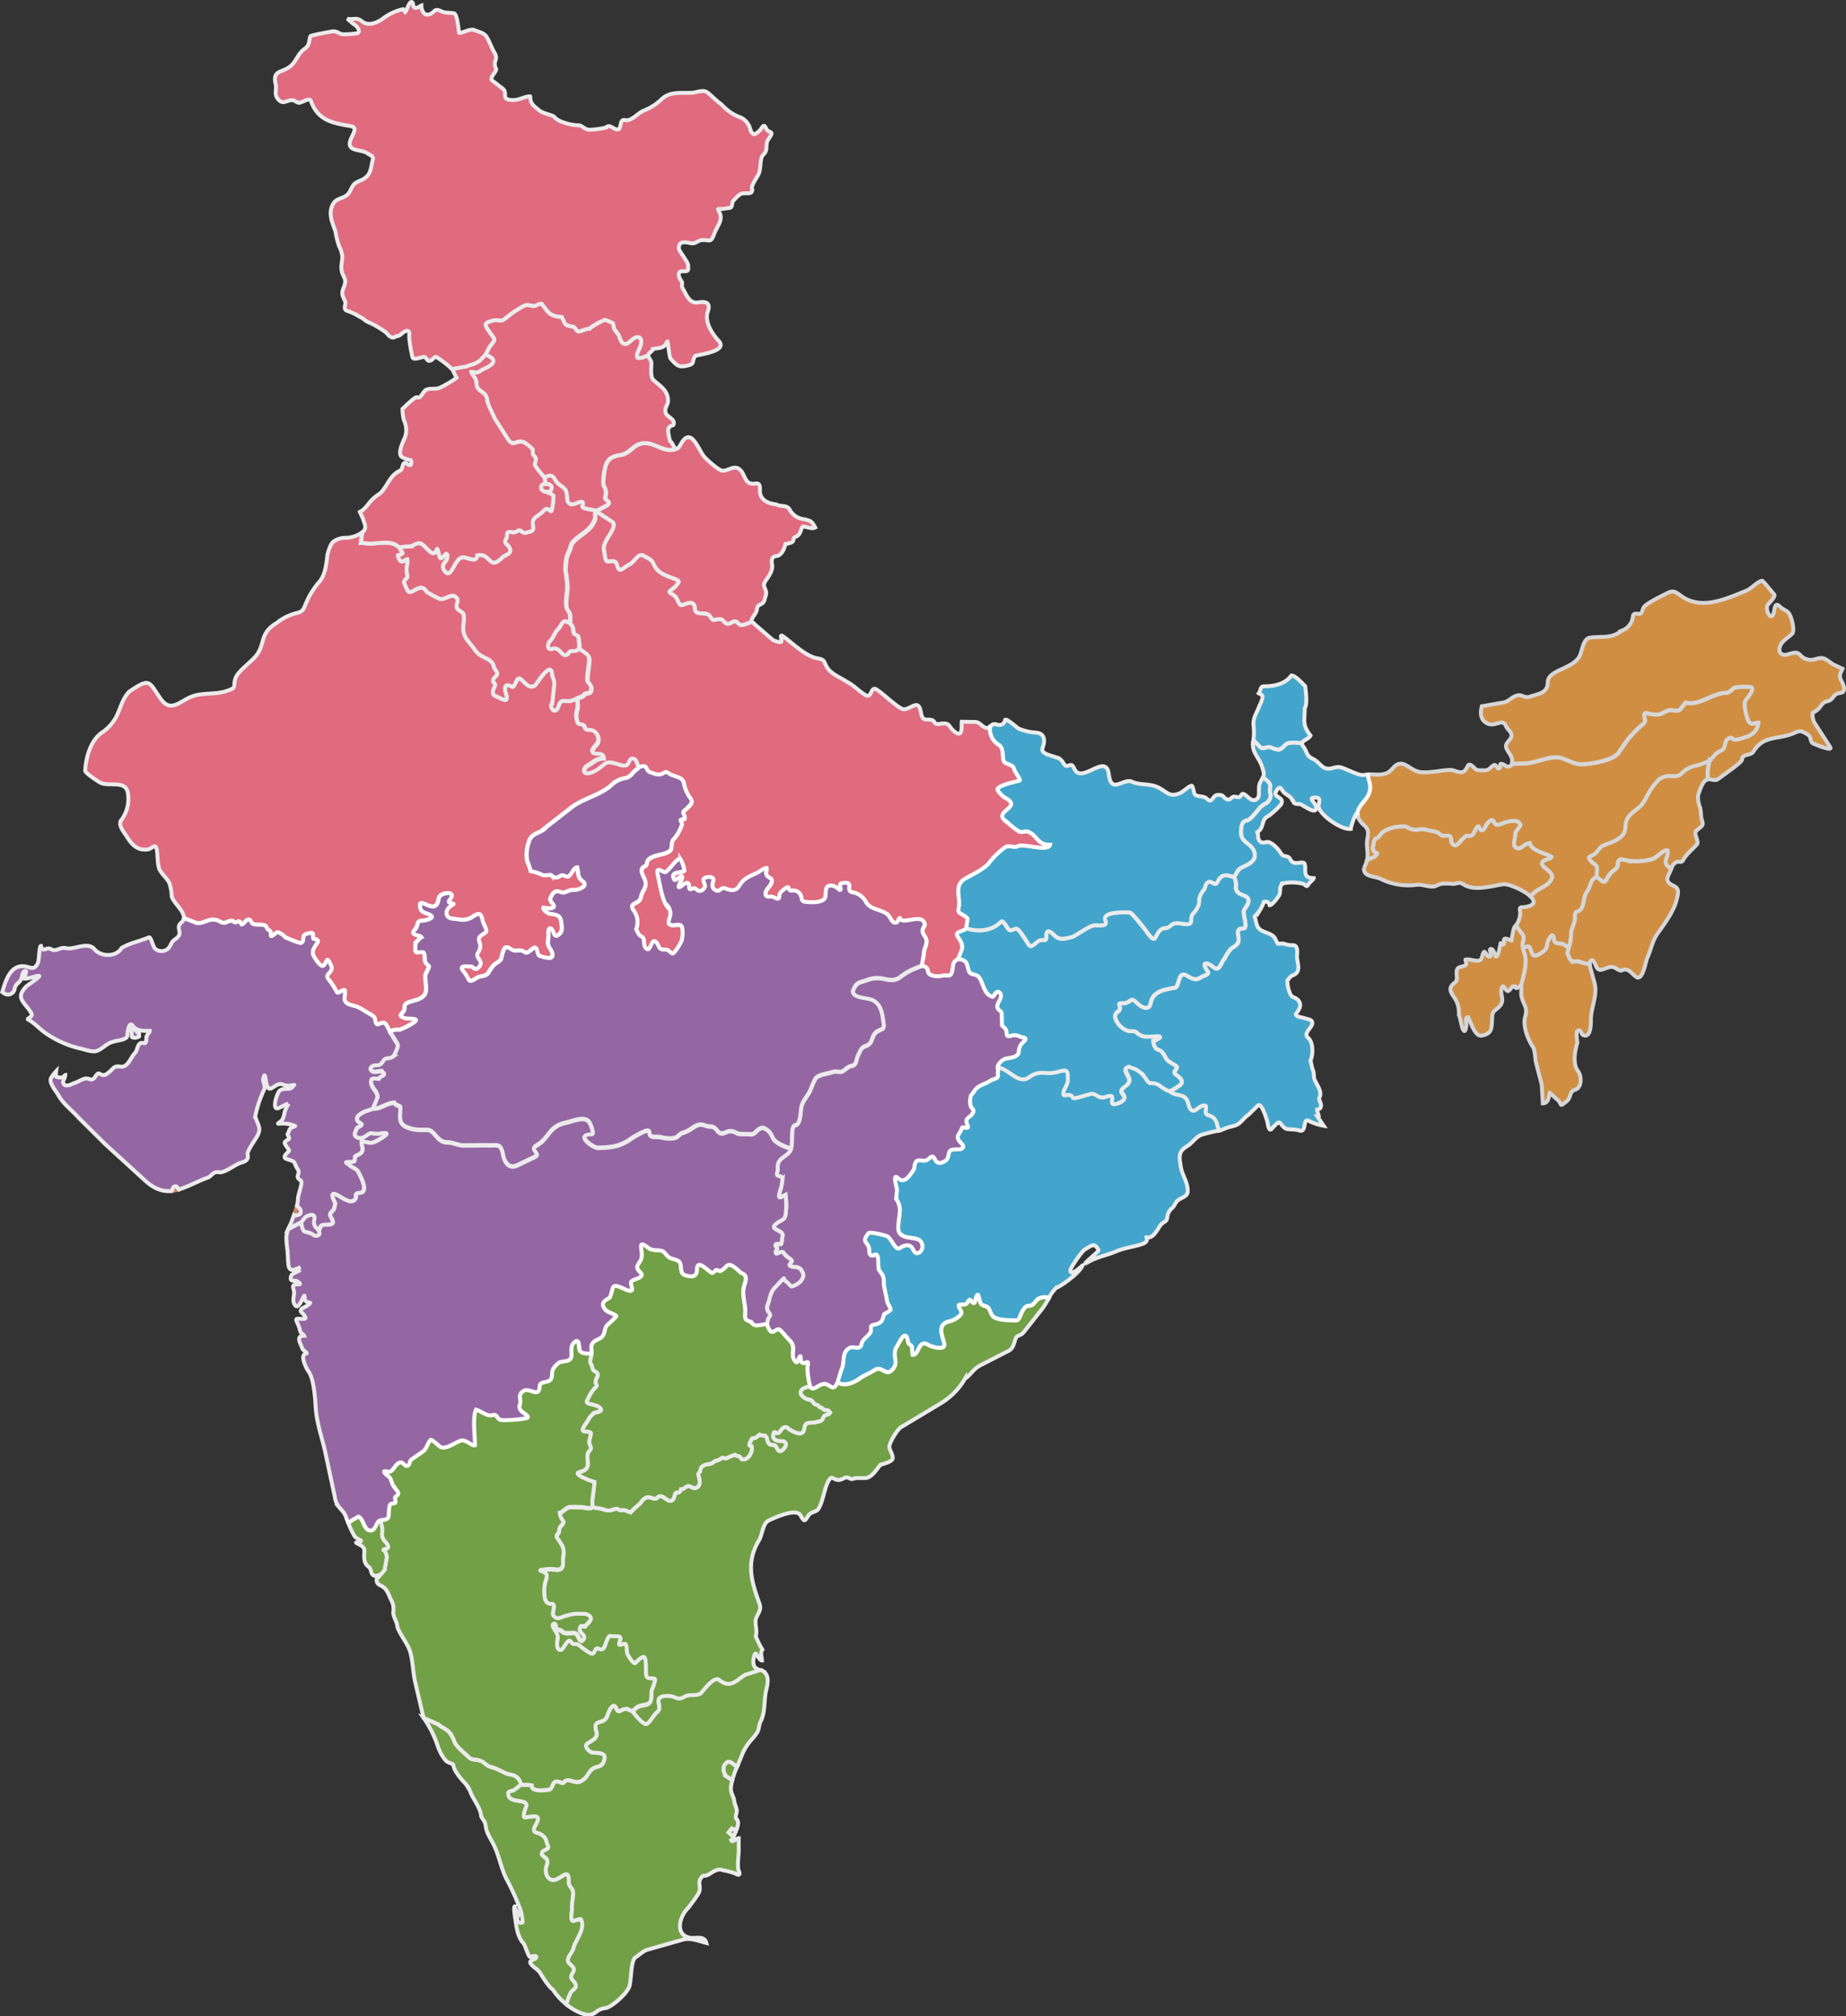
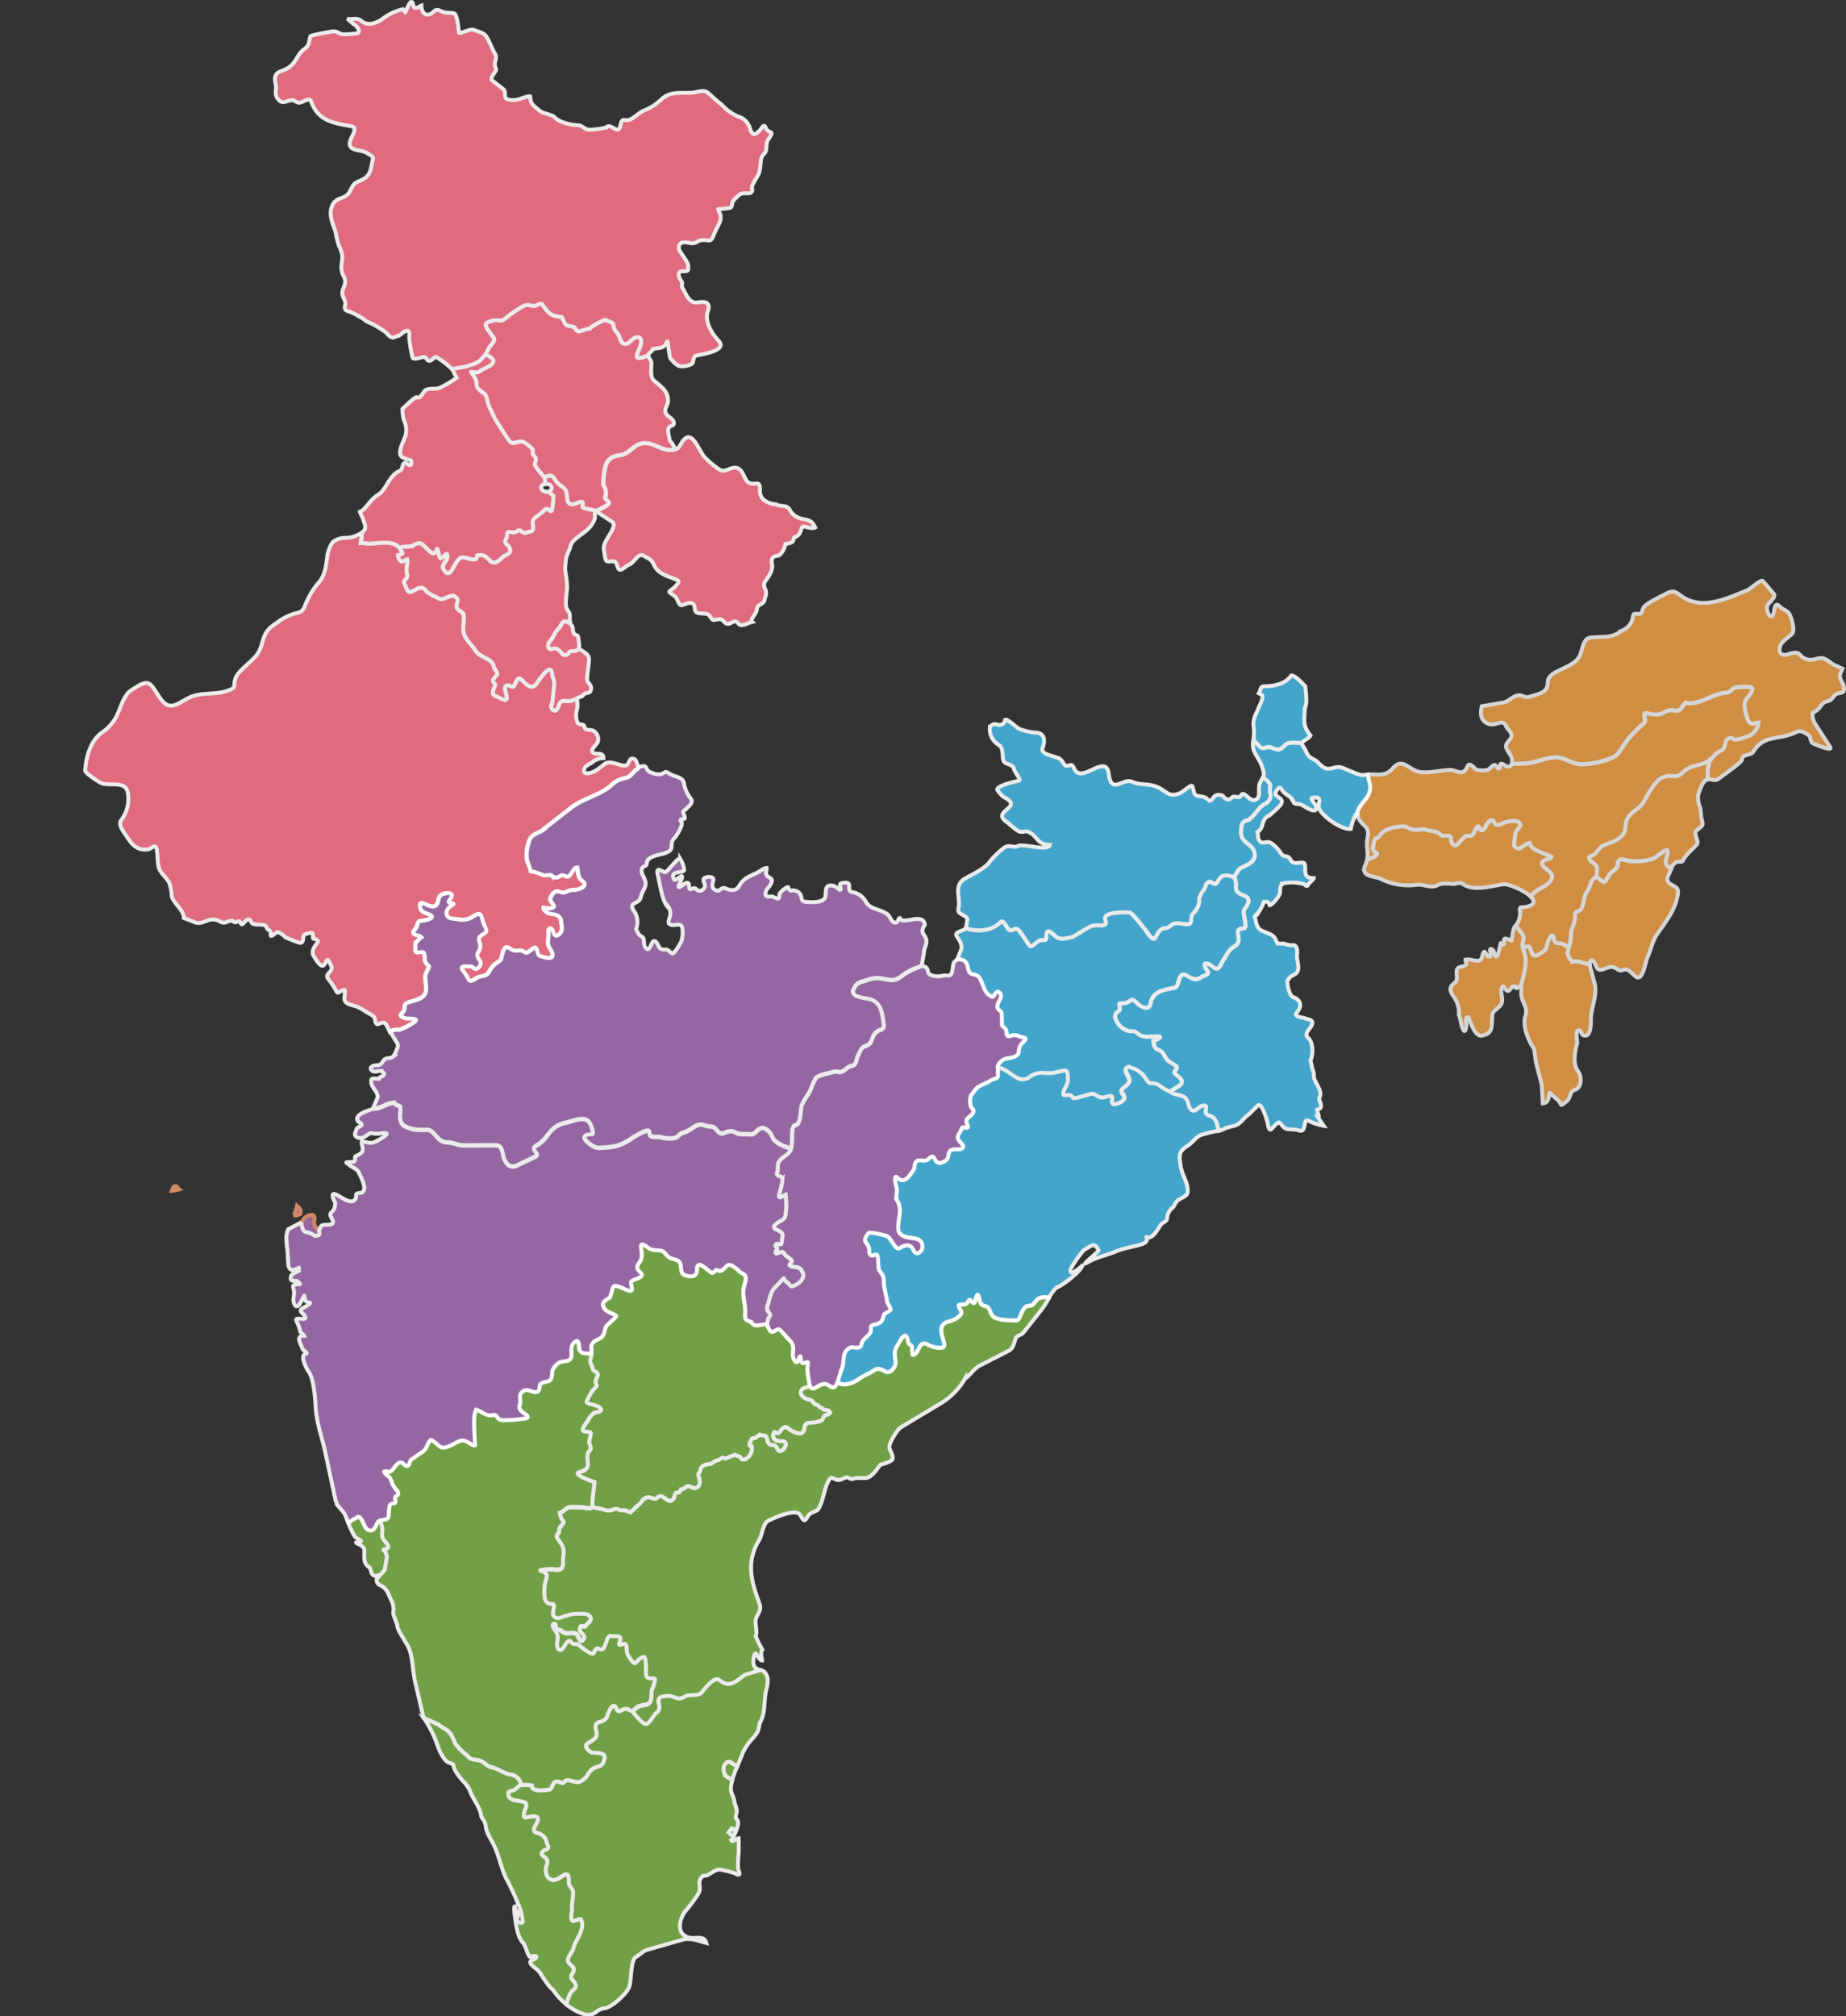
<svg xmlns="http://www.w3.org/2000/svg" width="471.476" height="514.94" viewBox="0 0 471.476 514.94">
  <rect x="0" y="0" width="471.476" height="514.94" fill="#333333" stroke="none" />
  <g id="Group_3124" data-name="Group 3124" transform="translate(-242.564 -3578.283)">
    <g id="Group_2856" data-name="Group 2856" transform="translate(589.183 3726.613)" opacity="0.8">
      <path id="Path_1830" data-name="Path 1830" d="M423.834,288.414a6.739,6.739,0,0,1,1.373-2.455c.9-1.215,1.505-1.664,1.848-3.248a3.7,3.7,0,0,0,.027-1.426c-.053-.343-.581-2.3-.581-2.614h-.026c1.241-.079,2.455.132,3.67-.026h0a4.322,4.322,0,0,0,1.373-.4c1.4-.66,1.769-2.324,3.511-2.324,1.426,0,2.983,1.954,5.07,2.165,2.481.238,5.465-.58,7.815-.58,2.139.58,3.063,1.32,4.093-.924.5-1.109,1.557.291,2.033.713.448.423,1.821.317,2.428.317,1.268,0,1.637-1.241,2.429-1.373.476-.079.713,1.268,1.242.845.448-.37-.079-1.135.5-1.135.66,0,1.135.845,1.9.686a1.015,1.015,0,0,0,.819-.633h0l3.881-.158c2.534-.291,4.91-1.531,7.525-1.531,1.742,0,3.617,1.4,5.439,1.69,2.271.4,9-.845,10.323-2.746l2.508-3.617a37.274,37.274,0,0,1,4.093-4.067c.449-.686.158-.95.053-1.664-.158-1.267.686-.9,1.452-.686a7.663,7.663,0,0,0,2.455.106c1.241-.37,1.927-1.268,3.406-1.03a2.8,2.8,0,0,0,1.478,0c.607-.211.66-.766,1.082-1.108l.686-.845c3.432.871,6.839-2.4,10.3-2.508,1.083-.027,1.373-.951,2.245-1.321a14.662,14.662,0,0,1,4.04-.131c1.478.264-1,3.009-1.294,3.458-.528.872.211,4.013.686,5.017.686,1.452,1.61.607,2.641.607a4.15,4.15,0,0,1-2.8,3.538c-.739.265-3.195,1.215-3.644.687-.66-.766-1.769.027-1.954.819-.607,2.455-.475,1.531-2.323,2.8l-1.769,1.9h0a14.539,14.539,0,0,1-3.38,1.267,6.864,6.864,0,0,0-3.723,1.98c-1.029,1.03-2.085.687-3.405.687a5.194,5.194,0,0,0-2.3.793c-2.112,2.112-2.561,3.326-3.961,5.755-1.135,1.98-3.248,2.376-4.33,4.568-.581,1.135-.079,2.878-1.109,3.96-1.743,1.822-2.983,1.769-5.043,2.746-.9.423-1.373,1.61-2.244,2.218-.265.185-1.373.5-1.294.845.264,1.188,2.032,1.479,2.085,2.746l-.158,2.113h0c-1.664.554-1.452,2.376-2.455,3.723-.951,1.268-.686,3.036-1.452,4.33-.713,1.188-1.69.158-1.637,2.139.053,1.743-.977,2.746-.977,4.382a10.863,10.863,0,0,1-.58,3.3h0c-.581,0-1.215-.74-1.928-.845-1-.132-1.69.052-1.9-1.162-.027-.21-.211-1.294-.607-.871a4.177,4.177,0,0,0-1.109,2.3c-.211,1.452-1.03,1.822-2.192,2.508-1.584.977-1.716-.528-2.218-1.743-.291-.713-1.294-.026-1.848.079h0a3.231,3.231,0,0,1-.053-1.241c.027-.317.158-.633.211-.951a1.907,1.907,0,0,0-.607-1.742l-1.32-1.8h0a5.586,5.586,0,0,0,1.108-3.618c-.343-1.478.37-.95,1.479-1.188,2.429-.475,2.323-1.558,1.188-2.641h0c1.347-2.032,3.565-2.139,4.964-3.907,1.849-2.35-2.165-3.089-2.085-4.594.053-1.083,2.4-.951,2.4-1.637-1.268-.766-5.017-1.584-5.44-3.247a.722.722,0,0,1-.211-.185c-1.4,0-2.508,2.508-3.828.607-.211-.554.291-2.455.291-3.274,0-.475,1.769-2.086,1.135-2.244-.344-1.347-3.036-.66-3.828-.4-.925.317-2.271,1.241-2.8-.159-.528-1.373-1.875.607-2.059,1.056-.4.951-1.215,1.717-1.69.317-.344-1.029-1.373,1.532-1.479,1.664-.528.713-1,.555-1.874.528a10.126,10.126,0,0,1-.793.713c-.739.607-1.583,2.323-2.508,1.5a1.812,1.812,0,0,1-.528-1.373c-.052-1.664-1.953-.29-2.693-1.135-.871-1-2.534-.818-3.749-1.294a5.327,5.327,0,0,0-2.324.079,5.058,5.058,0,0,1-2.614-.766c-.528-.317-2.72,0-3.379.159-3.459.845-3.274,2.376-4.172,2.693-.66.237-.317.079-.5.37-.422.607-.317,1.61-.448,1.769-.265.343.079,1.241.475,1.452.659.343.766.158,0,1.056l-2.059.977h0c.5-2.086-.317-3.327.158-5.756.607-3.089-1.03-2.534-2.35-5.017a6.151,6.151,0,0,1-.132-1.135h0c-.026-.158-.079-.264-.184-.264h.026Z" transform="translate(-423.808 -229.214)" fill="#f8a547" stroke="#fff" stroke-width="1" fill-rule="evenodd" />
      <path id="Path_1832" data-name="Path 1832" d="M468.266,312.357h0c-1.717-1.637-5.756-3.326-7.024-3.142-3.089.449-7.472,1.875-10.244-.026-1.082-.766-1.848.158-2.983-.106a19.115,19.115,0,0,0-2.455,0h0a4.575,4.575,0,0,0-1.268.449h0a2.722,2.722,0,0,1-.792.238h0c-1.452.185-2.773-.58-4.33-.422a15.8,15.8,0,0,1-9.161-1.479c-1.611-.818-4.488-.4-4.33-2.825a8.551,8.551,0,0,0,.792-1.98h0l2.059-.977c.766-.9.66-.713,0-1.055-.4-.212-.74-1.109-.475-1.452.132-.185.026-1.189.449-1.77.184-.263-.158-.131.5-.369.872-.318.713-1.849,4.172-2.694.66-.158,2.852-.475,3.379-.158a5,5,0,0,0,2.615.766,5.749,5.749,0,0,1,2.323-.079c1.215.449,2.852.265,3.749,1.294.713.819,2.641-.554,2.694,1.135a1.633,1.633,0,0,0,.528,1.373c.924.792,1.769-.9,2.508-1.505.184-.131.607-.554.792-.713.9.026,1.373.158,1.875-.528.105-.132,1.135-2.693,1.478-1.664.475,1.426,1.294.633,1.69-.317.185-.423,1.558-2.429,2.059-1.056.528,1.4,1.875.475,2.8.158.792-.264,3.511-.95,3.828.4.634.158-1.135,1.77-1.135,2.245,0,.819-.5,2.72-.291,3.274,1.321,1.9,2.429-.607,3.829-.607.026.053.158.184.211.184.423,1.664,4.172,2.482,5.44,3.248,0,.686-2.324.554-2.4,1.637-.079,1.505,3.934,2.245,2.086,4.595-1.4,1.769-3.618,1.9-4.964,3.907h0Z" transform="translate(-423.936 -231.718)" fill="#f8a547" stroke="#fff" stroke-width="1" fill-rule="evenodd" />
      <path id="Path_1837" data-name="Path 1837" d="M516.142,273.165l1.769-1.9c1.875-1.294,1.743-.37,2.324-2.8.184-.792,1.294-1.583,1.953-.818.449.528,2.931-.423,3.644-.686a4.151,4.151,0,0,0,2.8-3.538c-1.03,0-1.954.845-2.641-.607-.475-1-1.215-4.145-.686-5.017.291-.449,2.773-3.195,1.294-3.458a13.745,13.745,0,0,0-4.04.132c-.871.4-1.161,1.294-2.244,1.32-3.459.105-6.839,3.379-10.3,2.508l-.686.845c-.423.344-.449.871-1.083,1.109a2.811,2.811,0,0,1-1.478,0c-1.452-.238-2.138.686-3.406,1.029a6.421,6.421,0,0,1-2.455-.105c-.766-.185-1.61-.581-1.452.686.105.713.4.977-.053,1.664a37.1,37.1,0,0,0-4.092,4.066l-2.508,3.617c-1.321,1.875-8.053,3.143-10.324,2.746-1.822-.317-3.7-1.69-5.439-1.69-2.614,0-4.99,1.268-7.525,1.531l-3.881.158h0a2.757,2.757,0,0,0,.079-1.055c-.079-1-1.082-1.98-1.478-2.984-.449-1.452,1.346-2.032,1.346-3.168,0-.951-1.055-1.531-1.4-2.4-.924-2.191-2.693.291-4.726-.686-1.927-.924-1.874-2.667-1.478-4.409h0l5.28-.924c1.584-.158,2.323-1.557,3.961-1.874.924-.185,1.8.766,2.957.37,2.059-.74,4.647-.819,4.647-3.671,0-3.195,6.257-3.353,8.079-6.6.712-1.294.9-4.462,2.587-4.779,2.93-.528,5.465.37,8.131-1.769a4.512,4.512,0,0,0,2.773-2.773c.317-1.241,0-1.742,1.4-1.583,1.4.184,1.056-1.162,1.663-1.822.924-1.03,4.119-2.561,5.438-3.248,1.875-.977,2.245-.792,3.908.423,5.306,3.933,11.775.713,16.871-1.321,1.082-.448,3.116-2.587,3.961-2.455.263.053,2.482,2.9,2.9,3.3.819.74-1.531,2.535-1.664,3.116-.37,1.611,1.268,4.277,1.769,1.242.159-.951.318-2.218,1.453-1.109.792.792,1.425.845,2.138,1.505.792.74,1.822,4.647,1,5.466-.977,1-2.615,1.795-3.09,3.247-.554,1.743.581,2.508,2.192,1.954,3.511-1.189,2.192.792,5.043,1.4,1.188.264,2.166-.4,3.327-.4,1.135,0,2.165,1.135,3.116,1.664l2.27,1.056h0l-.527,1.188c-.5,1.479.845,2.271.924,3.776.079,1.69-1.294.9-2.218,1.69-.766.66-.872,1.426-2.086,1.664-1.241.264-1.478,1.188-2.323,2.059a5.869,5.869,0,0,1-1.373.871,4.649,4.649,0,0,0,.4,2.455l4.066,6.31c.74,1.162-3.221-.422-4.251-.871-1.082-.475-.369-1.61-1.478-2.324-2.481-1.583-2.271-.607-5.017.158-3.617,1.03-6.548.449-8.871,4.2-.714,1.135-2.825.475-2.878,2.006-.026.449-1.69,1.743-2.481,2.323l-3.671,2.694c-.792.58-1.769-.106-2.614.052h0l-.026-2.455.5-2.376h0Z" transform="translate(-426.137 -227.219)" fill="#f8a547" stroke="#fff" stroke-width="1" fill-rule="evenodd" />
      <path id="Path_1838" data-name="Path 1838" d="M517.7,281.351l-.027-2.455.5-2.376h0a14.545,14.545,0,0,1-3.379,1.267,6.864,6.864,0,0,0-3.723,1.98c-1.03,1.03-2.086.686-3.406.686a5.2,5.2,0,0,0-2.3.793c-2.112,2.112-2.561,3.326-3.96,5.755-1.135,1.98-3.248,2.376-4.33,4.568-.58,1.135-.079,2.878-1.108,3.96-1.743,1.822-2.984,1.769-5.044,2.746-.9.423-1.373,1.61-2.244,2.218-.265.185-1.373.5-1.294.845.264,1.189,2.033,1.479,2.086,2.746l-.158,2.113h0c2.535,2.112,1.769,1.426,3.485-.819.713-.924,1.848-1.082,1.927-2.429.053-1.188.634-1.373,1.9-1.029a14.4,14.4,0,0,0,6.706-.211c1.426-.343,2.72-2.3,3.987-2.3.792,1.294-1.98,3.3,1.055,4.647h0a3.058,3.058,0,0,1,1.215-1.557c.977-.476,1.321.4,1.928-.714.845-1.531,2.349-2.587,3.458-3.907.607-.713-1.029-2.772-.132-3.511,2.007-1.637,1.717-1.241,1.189-3.432a17.367,17.367,0,0,0-.238-2.35,6.658,6.658,0,0,1-.528-3.327c.4-1.029,1.029-3.274,2.059-3.8a2.03,2.03,0,0,1,.291-.105h.079Z" transform="translate(-428.168 -230.6)" fill="#f8a547" stroke="#fff" stroke-width="1" fill-rule="evenodd" />
      <path id="Path_1839" data-name="Path 1839" d="M488.959,307.909c2.534,2.113,1.769,1.426,3.485-.818.713-.924,1.848-1.083,1.927-2.429.053-1.189.633-1.373,1.9-1.03a14.4,14.4,0,0,0,6.706-.211c1.426-.344,2.72-2.3,3.987-2.3.793,1.294-1.98,3.3,1.056,4.647h0c-.238.5-.422,1.03-.633,1.452-1.056,1.954.158,2.4,1.531,3.143,1.294.686.686,2.349.4,3.537-.792,3.036-3.142,6.046-4.91,8.607-1.347,1.927-1.558,3.986-2.561,6.1-.449,1.03-1.161,6.073-2.878,4.805-1.082-.792-2.006-2.429-3.537-1.663-.714.344-1.531-.66-2.324-.818-1.5-.318-3.116,1.5-4.066.264-.264-.343-.845-2.376-1.531-1.954a1.061,1.061,0,0,0-.37.951h0a10.628,10.628,0,0,1-2.244-.449,2.959,2.959,0,0,0-1.505-.211c-1.4.079-1.479-1.187-1.98-2.138l.422-1.584h0a11.683,11.683,0,0,0,.581-3.3c0-1.637,1.03-2.641.977-4.382-.053-1.98.924-.951,1.637-2.14.766-1.294.5-3.063,1.452-4.329,1-1.347.793-3.169,2.456-3.723h0Z" transform="translate(-427.758 -232.287)" fill="#f8a547" stroke="#fff" stroke-width="1" fill-rule="evenodd" />
      <path id="Path_1840" data-name="Path 1840" d="M480.984,327.383l-.423,1.584c.5.95.581,2.218,1.98,2.138a2.94,2.94,0,0,1,1.505.211,9.155,9.155,0,0,0,2.244.448h0a8.057,8.057,0,0,0,.4,1.77l.845,3.168c.792,2.931-.951,6.363-.951,9.162,0,.818.106,4.884-1.927,4.066-.66-.265-.449-1.452-1.373-1.188-.633.185-.211,2.482-.158,3.116-.607,1.98-1.241,5.333.132,7.181,1.055,1.4,1.082,4.357-.819,4.858-1.268.317-.977,2.059-2.007,2.878-2.244,1.795-.95.686-2.614-.554-.237-.185-1.664-1.584-1.743-1.584-.264,1.108-.317,2.693-1.769,2.693h0l-.264-4.726-1.452-5.6c-.264-1-.238-3.248-.793-4.04-1.215-1.743-2.667-5.386-2.006-7.683.766-2.614-.475-2.957-.951-5.412-.184-.924.185-1.927-.158-2.614h0c.528-1.98,1.558-5.493,1.056-7.578l-.58-2.006h0c.554-.106,1.557-.793,1.848-.079.5,1.215.633,2.693,2.218,1.743,1.161-.713,2.006-1.056,2.192-2.508a4.462,4.462,0,0,1,1.108-2.3c.4-.423.581.659.607.871.211,1.215.9,1,1.9,1.161.713.106,1.32.845,1.927.845h0Z" transform="translate(-426.886 -233.886)" fill="#f8a547" stroke="#fff" stroke-width="1" fill-rule="evenodd" />
      <path id="Path_1841" data-name="Path 1841" d="M466.117,321.759l1.32,1.795a1.906,1.906,0,0,1,.607,1.743c-.052.317-.184.633-.211.951a2.776,2.776,0,0,0,.052,1.241h0l.581,2.006c.5,2.085-.528,5.6-1.056,7.578h0c-.317,0-1.268,1.32-1.531.184-.872-.211-1.215,1.135-1.769,1.189-.713.052-1.109-1.743-1.505-.977-.9,1.743,1.135,3.405-1,5.227-1.637,1.4-1.479,1.162-1.584,3.222-.105,2.27-.132,3.458-2.641,3.933-1.716.317-2.8-3.405-3.432-4.673-.739-.158-.633,1-.5,1.505.105.317-.158,2.35-.581,1.953-.686-.607-.845-3.142-1.32-4.119a6.857,6.857,0,0,0-1.347-4.647c-1.029-1.531-1.215-2.455.317-3.538.766-.528.449-1.848.449-2.641,0-1.636,1.215-1.215,2.166-1.769.739-.449-.027-1,.105-1.478.871-.211,2.112.29,3.036.29,1.32,0,1.082-1.135,1.531-2.032.422-.845.712.633,1.135.845,1.452.74.211-1.69.659-1.8.66-.184.977.9,1.109,1.347.686,2.165,1.452-2.667,1.505-2.851a1.516,1.516,0,0,1,.184.026c.053.211.344.4.528.291.344-.158.132-.766.105-1.056.106-1,1.479.053,1.954.053.185-.793.4-3.222.977-3.7.053-.026.079-.079.132-.132h0Z" transform="translate(-425.563 -233.701)" fill="#f8a547" stroke="#fff" stroke-width="1" fill-rule="evenodd" />
    </g>
    <g id="Group_2855" data-name="Group 2855" transform="translate(456.405 3750.798)" opacity="0.9">
      <path id="Path_1831" data-name="Path 1831" d="M419.284,289.411a6.738,6.738,0,0,1,1.373-2.455c.9-1.215,1.505-1.664,1.848-3.248a3.7,3.7,0,0,0,.027-1.426c-.053-.343-.581-2.3-.581-2.614h-.026a5.877,5.877,0,0,0-.951.132c-1.215.264-4.541-1.61-5.914-1.954-1.4-.343-2.35.607-3.67.291-1.373-.344-1.98-1.743-3.248-2.35-2.059-1-1.478-1.69-2.641-3.247-.29-.4-.369-.686-.29-.9h0c-1.03,0-2.905-.291-3.8.158-.951.475-1.242,1.557-2.429,1.505a7.937,7.937,0,0,1-1.8-.555c-1.135-.317-1.505.607-2.64-.026L392.8,270.85h0c-.713,3.089,1.215,4.04,2.139,6.733.58,1.743.633,2.139.211,2.983h0c.659.158,1.927,1.268,1.927,2.006a5.845,5.845,0,0,0-.053,1.8,2.156,2.156,0,0,1,.053,1.294,2.732,2.732,0,0,1-1.479,1.584c-.369.184-.607.5-.976.686-.713.766-2.482,3.3-3.406,3.458-1.478.264-1.531,1.373-1.61,2.772-.185,3.195,2.93,2.957,3.485,5.65.4,1.98-1.691,2.878-3.248,3.591-1.135.527-1.347,1.557-2.006,2.481h0a4.175,4.175,0,0,1,.5,2.376,1.672,1.672,0,0,0,.686,1.69c.819.74,2.746.634,2.482,2.271-.158.977-1.161,1.849-1.189,2.376-.053,1,.449,2.4.449,3.565,0,1.373-1.082.5-1.69,1.161-.528.555-.053,1.637-.053,2.377,0,1.478-.845,1.663-1.9,2.455a9.185,9.185,0,0,0-1.636,2.455c-.977.977-1.321,3.591-2.852,2.3-1.637-1.373-3.274-1.505-1.583.977.686.977-.951,1.109-1.505,1.505-1.558,1.082-2.376.422-3.8-.37-2.3-1.294-1.769,2.878-3.01,3.116-2.4.475-5.623.766-6.178,3.907-.37,2.085-2.27,1.135-3.379.105-1.822-1.742-1.135-.633-3.221-.052-.211.052-1.479-.132-1.426.291.132.686.4,1.4-.343,1.848a1.518,1.518,0,0,0-.555,1.98,5.048,5.048,0,0,0,2.931,2.9c.687.317,1.848-.079,2.429.5,1.557,1.557,3.274.95,5.306.95,1.69,0-.4,1.03-1.082,1.109,0,.713.37,2.085,1.189,2.3,1.557.4,1.636,2.032,2.667,2.9a19.665,19.665,0,0,0,1.848,1.161c1.108.74-1.056,1.4,0,2.245.871.686,2.35,1.663,1.135,2.719a23.154,23.154,0,0,1-2.641,1.637h0c1.109,1.267,3.195.554,4.225,2.059.606.871.5,2.719,1.742,2.93.686.106,1.637-1.347,2.8-1.347,1.268,0-.581,2.033,1.109,2.508,2.059.607,2.032,2.007,2.614,3.908h0a8.964,8.964,0,0,0,1.4-.528c.9-.449,2.086-.581,3.036-.951,1.241-.475,1.98-1.927,3.142-2.64l2.4-2.35c.95-.924,2.165,3.195,2.429,4.066.105.317.317,2.72,1.082,1.9,2.588-2.772,1.664-1.531,3.458-.184.581.422,2.482.184,3.539.554,2.086.74.9-3.169,2.429-2.482a13.763,13.763,0,0,0,3.881,1.294h0l-1.558-2.3a1.238,1.238,0,0,0,.317,0c0-.58-.422-1.161-.422-1.822,1.267-.211,1.108-1.215.687-2.165-.423-.977.132-.951.132-1.8,0-1.346-1-2.534-1.479-3.723-.264-.686-.079-1.557-.37-2.27-.343-.819-.422-1.743-.686-2.588.766-1.4.714-4.7-.554-5.756-1.294-1.082.581-2.323.95-3.405.449-1.347-.976-1.294-1.953-1.663-.475-.185-2.72-.37-2.006-1.268,1.029-1.294,1.452-2.561.052-3.644-.528-.422-1.056-.317-1.505-1a8.171,8.171,0,0,1-.871-3.67c.449-.554.74-1.082,1.4-1.347,2.482-.95.872-3.405,1.083-5.227.079-.766.131-2.456-.951-2.456a6.075,6.075,0,0,1-2.481-.422l-1.505.026c-.211-.37-.423-.792-.634-1.215-.527-1.161-2.032-1.452-3.221-2.006a2.921,2.921,0,0,1-1.135-.871c-.554-.793-.58-1.98-.924-2.8l1.268-1.505a10.81,10.81,0,0,0,1.108-2.3c.713-.105,1.268-.026,1.452.871.607.079,2.192-2.032,2.456-2.561.554-1.135-.238-2.324,1.082-3.036a11.872,11.872,0,0,1,5.1.158c.659.343.818,1,1.32.053.211-.4,1.32-1.215,1.32-1.531-3.009,0-1.848-2.033-2.3-3.565-.291-1-2.323.291-3.3-.686-.344-.344-.554-1.056-1-1.189-1.268-.37-1.268-.052-2.033-1.267-.5-.819-2.192-2.561-3.142-2.508-.607.026-1.373.37-1.875-.106-.871-.792-.37-1.531-.766-2.4,1.98-1.268.766-3.248,3.01-4.251a21.817,21.817,0,0,0,3.036-2.825c1.188-2.271-2.878-1.558-.819-3.96.792-.951.977.422,1.769,1.056.581.449,1.769,1.056,1.954,1.795.713.185-.423,1,1.874,1,.607,0,4.225,2.956,4.225.976,0-1.373-2.588-2.746-.053-2.64,1.664.052.317,1.636.766,2.719.845,2.139,5.835,5.6,8.132,5.281,0-.555,1.082-3.987,1.636-3.987h0Z" transform="translate(-286.481 -254.396)" fill="#45b1db" stroke="#fff" stroke-width="1" fill-rule="evenodd" />
      <path id="Path_1846" data-name="Path 1846" d="M366.216,366.7c1.109,1.267,3.195.554,4.225,2.059.607.871.5,2.719,1.743,2.93.686.106,1.636-1.347,2.8-1.347,1.268,0-.58,2.033,1.109,2.508,2.059.607,2.033,2.007,2.614,3.908h0a40.709,40.709,0,0,0-4.541,1.108c-1.426.607-2.245,2.086-3.538,2.852-2.27,1.373-2.059,2.534-1.664,5.095.344,2.377,1.8,3.934,1.8,6.417,0,1.452-1.69,1.583-2.614,2.429-.634.554-.819,1.557-1.531,2.006a3.77,3.77,0,0,0-1.109,2.35c0,.977-1,1.082-1.531,1.69-.819.95-2.059,3.96-3.776,3.247-.105-.052.793,1.109-1,1.743-2.112.74-4.515.977-6.521,1.822-2.615,1.109-5.017,1.452-7.472,2.878-2.4,1.4,2.93-2.772,2.772-3.09-1-2.032-1.637-1.267-3.511-.184-.713.4-3.7,4.7-3.7,5.307,0,1.557,2.377-.528,2.984-1.135.238-.238.158-.132.052.079-.792,1.769-5.28,5.069-6.653,5.545a11.673,11.673,0,0,0-1.848,2.534h0a3.3,3.3,0,0,0-2.878.343c-.528.476-1.03,1.452-1.743,1.61-.633.159-.977,0-1.478.476a6.406,6.406,0,0,0-1.189,2.165c-.607,1.505-.924,1.135-2.455,1.135-1.268-.053-3.511-.132-4.489-.977-.74-.633-.9-2.085-1.505-2.429-.633-.343-1.029-.21-1.61-.792-.4-.4-.528-2.429-.871-2.3-.74.264-.265,3.379-1.69,1.478-.5-.66-.74.449-1.083.713-.633.527-1.583.079-2.032.448,0,1.03,1.215,1.558.4,2.508a5.776,5.776,0,0,1-3.116,1.691c-2.878.924-1.426,3.591-.977,5.6.423,1.954-3.379.792-4.04.37-2.614-1.717-2.35,2.72-4.066,2.481a15.809,15.809,0,0,1-.158-1.953c-.079-.581-.9-.607-1-1.294-.634-4.146-2.429.845-3.063,1.452-1.056,2.376.977,3.907-1.187,5.834-1.584,1.4-2.455-1.425-4.409-.052-1.135.792-2.508,1.241-3.591,2.006-1.69,1.215-3.881,2.139-5.808,1.109h0l.95-3.195c1.082-1.822-.132-4.674,2.324-5.756.818-.37,2.64.686,2.851-.819.264-1.742,2.667-2.349,2.429-3.96-.185-1.188.713-.95,1.584-1.267,1.4-.5,1.346-1.162,1.769-2.455.343-.291,1.426-.793,1.61-1.109.238-.422-.792-1.636-.872-2.323-.184-1.584-.818-3.3-.818-4.911,0-1.505-.317-1.69-1.109-2.8-.607-.871.132-4.515-1.082-4.04-1.189.476-1.531,0-1.531-1.135,0-2.323-2.3-1.795-.185-4.408.344-.423,4.12.5,4.806.792,1,.423,2.112,3.723,3.168,3.036,1.373-.9,2.8-1.189,3.511.475.766,1.743,2.429.317,2.3-1.029-.264-2.931-4.013-1.215-5.782-3.195-.845-.951-.079-3.96-.026-5.333a4.769,4.769,0,0,0-.686-3.143c-.4-.9.026-1.821,0-2.772,0-.158-1.268-4.356.211-2.93,1.716,1.636,3.036-.66,3.96-1.98.449-.766.105-1.479.766-2.245.422-.475,1.373-.211,1.954-.184,1.5.026,1.874-2.139,2.825-.317.686,1.32,1.716.95,2.693.29,1.108-.739.422-2.3,1.505-2.719.792-.291,2.27.052,2.8-.449,1-.951-2.032-1.822-.95-3.564a7.438,7.438,0,0,0,.845-1.637c.158-.449,1.954.58,1.426-.607-1-2.245.713-1.663,1.478-3.485.211-.528-.475-.845-.633-1.294a4.556,4.556,0,0,1,.026-2.9,9.415,9.415,0,0,0,1.082-1.452c.977-1.242,2.694-1.479,3.908-2.324.449-.317,1.215-.37,1.637-.712.581-.5,0-1.189.291-1.584l-.105-1.082h0c2.8.053,5.333,4.568,8.158,2.481,2.8-2.032,4.092-.554,7-1.293,2.694-.687,2.905-.793,2.905,1.9,0,1.532-1.162,2.429-1.162,3.592,0,.686.686.29,1.189.317,2.033.079.105,1.373,2.957.554l2.9-.819c.739-.211,1.557.607,2.271.819,1.188.344,1.663-.291,2.8-.291,1.162,0-.95,2.878,1.8,1.9,1.188-.422,2.218-1.135,1.188-2.376-1.214-1.452,1.321-1.769,1.691-3.221.343-1.268-2.3-3.222,0-3.776a14.521,14.521,0,0,0,1.769.712,7.042,7.042,0,0,1,2.323,2.086c.344.449.845,1.426,1.479,1.426a3.425,3.425,0,0,1,2.165.554,9.9,9.9,0,0,0,2.614,1.531h0Z" transform="translate(-281.254 -260.533)" fill="#45b1db" stroke="#fff" stroke-width="1" fill-rule="evenodd" />
      <path id="Path_1847" data-name="Path 1847" d="M316.309,321.5c3.274.95,6.548.713,8.924-1.664.581-.581,1.505,1.373,1.9,1.822.793.924,1.531-.4,2.324.026.58.317,2.35,3.063,2.772,3.8.845,1.557,1.927-.739,3.169-.951,1.32-.211,1.425.423,1.425-1.134,0-2.324,1.717-.449,2.324.105,1.241,1.109,2.851.554,4.409.158,1.452-.686,4.224-2.825,5.6-2.93.977-.079,3.459.422,2.773-1.162-1.083-2.455,4.964-2.139,6.2-2.139.528,0,3.8,4.146,4.33,4.884.317.449,1.69,2.588,2.192,1.61.554-1.029,1.135-2.428,2.56-2.481,1.135-.053,1.294-.819,2.192-1.135.845-.291,2.35.079,3.274.132,1.822.079.713-1.505,1.531-2.588a6.959,6.959,0,0,0,1.505-2.271,4.123,4.123,0,0,0,.131-1.505,5.623,5.623,0,0,1,1.188-2.376c.5-.581.265-1.268,1-1.9.951-.792,1.848,1.161,2.482-.105.686-1.321,1.346-1.98,3.009-1.637l1.268.344h0a4.168,4.168,0,0,1,.5,2.376,1.676,1.676,0,0,0,.686,1.69c.819.74,2.747.633,2.482,2.271-.158.977-1.161,1.848-1.189,2.376-.052,1,.449,2.4.449,3.565,0,1.373-1.082.5-1.69,1.161-.528.554-.053,1.637-.053,2.376,0,1.479-.845,1.664-1.9,2.456a9.184,9.184,0,0,0-1.637,2.455c-.977.977-1.32,3.591-2.851,2.3-1.637-1.373-3.274-1.505-1.584.977.686.977-.951,1.108-1.505,1.5-1.557,1.083-2.376.423-3.8-.369-2.3-1.294-1.769,2.877-3.009,3.115-2.4.476-5.624.767-6.178,3.908-.37,2.085-2.271,1.135-3.38.105-1.822-1.743-1.135-.633-3.221-.053-.211.053-1.478-.131-1.426.291.132.686.4,1.4-.343,1.849a1.517,1.517,0,0,0-.554,1.98,5.046,5.046,0,0,0,2.93,2.9c.686.317,1.848-.079,2.429.5,1.557,1.558,3.274.951,5.307.951,1.69,0-.4,1.029-1.083,1.108,0,.713.37,2.086,1.189,2.3,1.557.4,1.636,2.033,2.667,2.9a19.639,19.639,0,0,0,1.848,1.162c1.109.739-1.056,1.4,0,2.244.872.686,2.35,1.664,1.135,2.72a22.861,22.861,0,0,1-2.641,1.636h0a9.854,9.854,0,0,1-2.614-1.531,3.271,3.271,0,0,0-2.165-.554c-.634,0-1.162-.977-1.479-1.426a7.316,7.316,0,0,0-2.323-2.085c-.607-.344-1.188-.317-1.769-.712-2.3.58.343,2.507,0,3.775-.37,1.452-2.905,1.769-1.691,3.221,1.03,1.242,0,1.928-1.187,2.377-2.746,1-.633-1.9-1.8-1.9-1.135,0-1.61.633-2.8.29-.713-.21-1.505-1.029-2.271-.818l-2.9.818c-2.852.819-.924-.475-2.957-.554-.5-.026-1.189.37-1.189-.317,0-1.161,1.162-2.085,1.162-3.591,0-2.694-.21-2.587-2.9-1.9-2.877.74-4.2-.74-7,1.294-2.826,2.059-5.333-2.455-8.158-2.482h0a3.029,3.029,0,0,1,2.112-2.244c1.215-.265,3.3-.317,3.3-1.927a3.332,3.332,0,0,1,1.214-2.377c1.347-1.346-.422-.924-1.32-1.5a3.006,3.006,0,0,0-1.927,0c-1.268.317-.977-.291-1.161-1.268-.132-.66-.687-.924-1.109-1.4l-.053-2.72c-.026-1.135-.5-.819-.976-1.531-.846-1.268,1.769-3.036.343-4.2-.792-.66-1.268,1.241-1.743,1.161a2.822,2.822,0,0,1-1.505-1.082c-.845-1.03-1.346-3.7-2.27-4.251-1.242-.766-1.98-.053-2.429-1.822-.423-1.743-.581-2.3-2.641-2.508h0l.766-1.98c.74-1.346-.026-2.587-.819-3.7-1.029-1.452,1.611-1.4,2.086-2.165h0Z" transform="translate(-283.491 -256.942)" fill="#45b1db" stroke="#fff" stroke-width="1" fill-rule="evenodd" />
      <path id="Path_39790" data-name="Path 39790" d="M384.859,305.479c.66-.924.872-1.954,2.007-2.482,1.557-.713,3.643-1.61,3.247-3.591-.554-2.693-3.67-2.455-3.485-5.65.079-1.4.132-2.508,1.611-2.772.9-.159,2.693-2.694,3.405-3.459.37-.211.607-.5.977-.686a2.654,2.654,0,0,0,1.479-1.584,2.162,2.162,0,0,0-.053-1.294,6.788,6.788,0,0,1,.053-1.795c0-.74-1.268-1.848-1.928-2.006h0c-.158.317-.4.712-.686,1.294-.554,1.055.106,3.273-.633,3.96-1.875,1.77-3.379-2.561-4.251-.687-.343.767-1.426.027-2.006.291-.554.265-.9.977-1.664.555-1.135-.634-.607-1.135-2.218-1.056-1.426,0-1.347,2.429-2.773.977-.924-.925-2.825-.318-3.221-1.374-.132-.343-.37-1.953-.686-1.953-.58-.026-2.3,1.663-3.116,1.953-2.323.9-2.877-.026-4.805-1.188-2.614-1.584-4.91-.713-7.34-1.8-2.192-.976-5.28,3.327-5.888-1.874-.686-5.756-6.971,2.746-8.845-1.479-.66-1.5-.951-.687-2.007-.687-.713,0-.924-1.927-2.587-2.165-1.294-.554-4.092-.845-3.458-2.482.66-1.743.554-3.591-1.531-3.828a14.405,14.405,0,0,1-4.515-1c-.713-.37-3.406-2.983-3.565-2.165a1.46,1.46,0,0,1-2.033,1.082c-1.056-.344-1.32.211-1.822.554h0a4.705,4.705,0,0,0,2.245,4.647c1.61,1.03.528,3.828,1.583,4.515.714.475,2.112.634,2.3,1.584.184.9,1.874,2.851,1.373,2.983-1.294.4-4.911,1.056-5.624,2.166-.185.317,1.347,1.927,1.769,2.139,5.1,2.56-3.063,3.379.317,6.072.027-.079-.026-.105-.052-.184a22.942,22.942,0,0,0,3.3,2.72c.977.58,1.795-.211,2.772.29,2.218,1.109,2.112,3.222,5.307,3.222-.449,1.822-6.839-.4-8.079.29-1.32.713-2.165-.527-3.565.449a20.809,20.809,0,0,0-3.907,3.855c-1.109,1.478-4.225,2.983-5.808,3.855-3.512,1.848-1.294,4.857-1.98,7.841-.344,1.532,1.452,1.321,2.3,2.587l-.37,2.456h0c3.274.95,6.548.713,8.924-1.663.581-.581,1.505,1.373,1.9,1.822.792.924,1.531-.4,2.323.026.581.317,2.35,3.063,2.773,3.8.845,1.557,1.927-.74,3.168-.951,1.321-.21,1.426.423,1.426-1.134,0-2.324,1.717-.449,2.324.105,1.241,1.109,2.851.554,4.408.158,1.452-.686,4.225-2.825,5.6-2.93.977-.079,3.458.422,2.772-1.162-1.082-2.455,4.964-2.139,6.205-2.139.528,0,3.8,4.146,4.329,4.884.318.449,1.69,2.587,2.192,1.61.555-1.029,1.135-2.428,2.561-2.481,1.135-.053,1.294-.819,2.192-1.135.845-.291,2.349.079,3.274.132,1.821.079.712-1.505,1.531-2.588a6.956,6.956,0,0,0,1.5-2.271,4.1,4.1,0,0,0,.132-1.505,5.622,5.622,0,0,1,1.188-2.376c.5-.581.264-1.268,1-1.9.95-.792,1.848,1.161,2.481-.105.686-1.321,1.347-1.98,3.01-1.637l1.268.344h-.027Z" transform="translate(-283.527 -254.015)" fill="#45b1db" stroke="#fff" stroke-width="1" fill-rule="evenodd" />
      <path id="Path_39791" data-name="Path 39791" d="M395.376,269.612l1.743,1.875c1.135.633,1.505-.291,2.641.026a5.932,5.932,0,0,0,1.795.554c1.162.027,1.479-1.029,2.429-1.5.924-.449,2.8-.159,3.8-.159h0c.212-.712,1.664-.95,2.166-1.9h0c-2.166-2.693-1.479-3.775-1.479-6.97.74-.95.264-4.435.132-5.6-.686-.686-2.614-2.878-3.565-2.746-1.584,2.218-4.409,2.746-6.97,2.746-1,0-.845,1.161-1.321,1.795h0c.555.37,1,.291.951,1.082a8.473,8.473,0,0,1-.819,2.139c-.58,1.637-1.584,2.957-1.505,4.805a14.48,14.48,0,0,1,0,3.855Z" transform="translate(-289.08 -253.185)" fill="#45b1db" stroke="#fff" stroke-width="1" fill-rule="evenodd" />
    </g>
    <g id="Group_2852" data-name="Group 2852" transform="translate(264.326 3578.791)" opacity="0.9">
      <path id="Path_1833" data-name="Path 1833" d="M215.093,206.756l4.3,2.825c1.162,1.558-2.693,4.726-2.3,6.971.449,2.614.37,3.035,1.215,3.035.5,0,1.4-.238,1.8.211.475.528.449,1.743,1.082,1.9.581.132,1.743-1.082,2.244-1.241,1.479-.5,2.35-3.221,3.881-2.3,1.162.713,1.928.792,2.561,2.244.792,1.743,2.3,2.561,4.33,3.274,2.64.951,2.244.924,1.108,2.35-1.795,1.584-2.085,1-.211,2.323.924.66.871,2.033,1.663,2.377.66.264,3.432-1.954,3.565.924.079,2.006,2.878.58,3.776,1.822,1.161,1.636.739.924,2.587.845.845-.027,1.029.871,1.769,1.135,1.135.4,1.874-1.4,2.957-.053.818,1.029,2.059,0,3.538-.37h0c-.66-.554,1.109-2.059,1.215-3.142.158-1.848,1.875-.845,2.059-3.01,1.082-2.191-1.029-2.588.158-4.329.9-1.268,1.98-2.773,1.664-4.278-.211-1-.053-2.006,1.189-2.085,1.214-.105,2.085-2.033,2.218-3.09a4.237,4.237,0,0,0,1.69-.448c.659-.4.132-1.109.871-1.347,1.531-.5,1.347-2.376,1.875-2.561v-.052l.026-.027c1,0,2.166.713,3.142.238h0c-.818-1.636-1.215-1.742-2.956-2.139a4.576,4.576,0,0,1-3.539-2.4c-.739-1.347-2.323-.66-3.406-1.347-2.191-.211-4.277-1.215-4.2-3.565.132-3.195-1.5-.818-3.115-2.191-.686-.607-1.03-1.98-1.664-2.773-1.61-2.006-3.432.185-4.911-.105-.977-.185-4.2-3.01-4.778-3.855-1.611-2.4-3.3-7.26-5.7-2.957-.5.9-.845,1.215-1.109,1.242h0c-2.561,1.135-4.91-.977-7.181-1.347-3.67-.581-4.3,2.561-7.076,2.957-1.716.264-3.089.686-3.749,2.508-.37,1-.951,4.515-.528,5.439a3.205,3.205,0,0,1,.317,2.878c-.184.871,1.927,1.029.4,2.085l-2.746,1.452h0Z" transform="translate(-84.638 -76.697)" fill="#f37086" stroke="#fff" stroke-width="1" fill-rule="evenodd" />
-       <path id="Path_1834" data-name="Path 1834" d="M214.523,208.148l4.3,2.825c1.162,1.558-2.693,4.726-2.3,6.971.449,2.614.37,3.036,1.215,3.036.5,0,1.4-.238,1.8.211.475.528.449,1.743,1.082,1.9.581.132,1.743-1.082,2.244-1.241,1.479-.5,2.35-3.221,3.881-2.3,1.162.713,1.928.792,2.561,2.244.792,1.743,2.3,2.561,4.33,3.274,2.64.951,2.244.924,1.108,2.35-1.795,1.584-2.085,1-.21,2.323.924.66.871,2.033,1.663,2.377.66.264,3.432-1.954,3.565.924.079,2.006,2.878.58,3.776,1.822,1.161,1.636.739.924,2.587.845.845-.027,1.029.871,1.769,1.135,1.135.4,1.874-1.4,2.957-.053.818,1.029,2.059,0,3.538-.37h0l5.307,4.594c.264.211,2.085.766,2.165.449.185-.686-.554-2.085.449-1.373,2.4,1.717,5.782,5.122,8.766,5.624,2.192.37,1.452.871,2.641,2.561,1.082,1.531,3.458,2.455,5.043,3.512,1.716.9,3.009,2.376,4.594,3.3,1.69,1,1.241-2.323,2.773-1.452,1.5.845,5.993,5.28,7.128,5.1,2.112-.317,3.67-2.694,4.251.766.422,2.481,1.32,1.61,2.746,1.954,1.082.264.343,1.293,2.165.976,2.614-.449,2.033.66,3.591,1.928,2.482,2.006,1.77-1.8,1.928-2.456l3.379.053c1.426.026,1.743,1.426,3.09,1.531a1.269,1.269,0,0,0,.766-.291h0a4.7,4.7,0,0,0,2.244,4.647c1.61,1.03.528,3.829,1.584,4.516.713.475,2.112.633,2.3,1.583.184.9,1.875,2.852,1.373,2.984-1.294.4-4.91,1.055-5.624,2.165-.184.317,1.347,1.927,1.769,2.138,5.1,2.561-3.062,3.379.318,6.073.026-.079-.027-.106-.053-.185a22.944,22.944,0,0,0,3.3,2.72c.977.581,1.8-.211,2.773.291,2.218,1.108,2.112,3.221,5.306,3.221-.449,1.822-6.839-.4-8.079.291-1.32.713-2.165-.528-3.565.449a20.781,20.781,0,0,0-3.907,3.854c-1.108,1.479-4.224,2.983-5.808,3.855-3.511,1.848-1.294,4.858-1.98,7.842-.344,1.531,1.452,1.32,2.3,2.588l-.37,2.455h0c-.475.766-3.116.713-2.085,2.165.792,1.109,1.531,2.35.819,3.7l-.766,1.98h0c-1.505.819-1.135,1.267-1.479,2.93-.37,1.849-1.056,1.056-2.481,1.294a4.7,4.7,0,0,1-3.01-.184c-1.4-.607-.026-2.059-2.3-2.271h0l.528-3.036c0-1.241.66-2.059.686-3.089.053-1.188-1-1.717-1.03-2.773-.026-.607.634-1.425.607-1.61-.528-3.195-5.729.317-6.389-1.637-.527,0-.237,1.425-1.425,1.135-.686-.185-1.082-1.664-1.769-2.139-1.928-1.373-4.225-1.135-5.412-3.036a4.832,4.832,0,0,0-3.592-2.587c-1.848-.475.819-2.9-2.56-2.3-1.188.211.132,1.5-.528,1.742-.132.053-1.109-1.134-2.3-1.134-1.664,0-1.161,1.69-1.426,2.877-.343,1.61-3.7,1.452-4.91,1.294-1.452,0-.977-1-1.505-1.953a2.217,2.217,0,0,0-2.271-.924c-.475.026-.74-.423-.792-.846-.449-.184-2.3,1.373-2.271,1.928.079,1.98-1.241.343-2.165.449-.739.079-1.583.026-1.373-.977.211-1.03.9-1.373,1.321-2.166.95-1.848-.607-1.346-1.109-2.481-.291-.633.211-1.109.053-1.664-.845,0-1.822,1.03-2.72,1.347-2.032.95-3.195,1.4-4.277,3.221-.871,1.452-2.271,1.161-3.591.607-.924-.4-1.294.819-2.085.607-1.294-.4-1.321-1.4-.951-2.508.423-1.268-1.69-1.109-2.271-.686-.713.528.476,1.61.106,2.3-.5.951-1.452,1.32-2.192.5-.766-.819-1.8.924-1.8-.686,0-1.505-1.029-.793-1.742-.265-1.954,1.505-.291-1.162-.132-1.69.554-1.822-1.61.845-1.954.184-1.346-2.56,2.746-1.32,2.561-2.587a7.574,7.574,0,0,0-.977-2.641c-.554-.739-3.195,3.379-3.907,3.353-.766-.026-2.429-1.69-1.849.686.555,2.3,1.03,6.336,2.456,8.132.052-.053.079-.106.131-.158a2.985,2.985,0,0,1,.528,2.64c-.158.423-.58,1.584-.211,1.9,1.108.9,3.009-.581,3.326.977a7.356,7.356,0,0,1-.132,3.221c-.079.475-1.874,3.432-2.323,3.353-.633-.132-.95-.977-1.69-.977-.713,0-1.373.053-1.769-.659-.265-.449-.819-1.9-1.505-1.4-.633.476-.872,2.931-1.98,1.531-.633-.818-.026-2.455-1-2.825-.766-.29-1.03-1.188-1.373-1.9a4.991,4.991,0,0,0-.686-4.831c-1.321-2.139,1.557-1.373,1.9-3.353.21-1.162,1-1.98,1.188-3.062.265-1.61-1.531-2.983-.871-4.251.37-.766,1.161-.37,1.215-1.347.105-1.848,3.405-2.032,4.805-2.587,2.006-.766,1.267-1.373,1.663-2.93.158-.633.792-.95,1.082-1.531a10.8,10.8,0,0,0,1.426-2.931c-.053-.766-1.135-1.082.527-1.294.449-.052,0-1.055-.131-1.294-.37-.739.449-.95.845-1.425.58-.66,1.769-1.4,1-2.455a8.976,8.976,0,0,1-1.69-3.592c-.106-2.032-2.271-1.848-3.8-2.8-1.347-.845-.766-.211-2.324.184a4.157,4.157,0,0,1-2.032-.37c-2.324-.607-.66-2.376-3.327-1.5h0c-.554-.555-.475-1.691-1.188-2.007-1.055-.475-1.161.66-1.61,1.294-.976,1.4-4.224-1.4-5.941,0-1.241,1-2.825,2.376-4.488,2.376-1.083,0-.872-1.241-.291-1.769.528-.475,1.32-.766,1.9-1.267a4.481,4.481,0,0,1,2.587-.872c0-1.531-1.637-.845-2.456-1.268-1.32-.659.713-2.032,1.03-2.877a2.481,2.481,0,0,0-.686-2.482c-1.082-1.082-2.508.053-2.8-1.505-.132-.686-1.32-.264-1.664-.845a4.876,4.876,0,0,1-.184-3.405c.317-.951-.053-2.007.105-2.931h0l1.268-.5c.291-.211.422-.581.792-.686.265-.079.555-.079.819-.185.475-.184.554-.422.633-.924.211-1.161-1-1.61-1-2.376,0-1.8.475-3.565.475-5.307,0-1.373-1.663-1.848-2.587-2.746h0l.08-.924c-.159-.633-.132-1.347-.265-1.98-.105-.581-.9-.449-1.161-1a3.628,3.628,0,0,1-.211-1.188c-.079-.686-.475-.95-.9-1.452h0a5.359,5.359,0,0,0,.132-2.059c-.079-.686-.686-1.135-.845-1.743-.4-1.5.184-3.933.184-5.544a38.025,38.025,0,0,0-.528-4.2,25.493,25.493,0,0,1,.318-3.089,15.346,15.346,0,0,1,.95-2.376,3.71,3.71,0,0,1,.528-1.452c1.927-2.271,4.542-2.8,5.729-5.915.317-.819-.211-1.347.37-2.139h0Z" transform="translate(-84.068 -78.089)" fill="#f37086" stroke="#fff" stroke-width="1" fill-rule="evenodd" />
      <path id="Path_1844" data-name="Path 1844" d="M180.885,158.546l.951-1.848c1.822-2.4,1.584-1.637-.185-4.225-1.267-1.848-.924-1.98,1.109-2.588,1.241-.37,1.874.475,3.009-.422a28.306,28.306,0,0,1,4.779-3.274c.977-.476,1.452-.185,2.429-.027.819.132,1.426-.686,2.192-.554,1.822,2.3,1.9,3.089,5.122,3.379,1.056,1.875.5,2.033,2.8,2.456.739.131.766.924,1.346,1.188.449.211,2.218-.686,2.931-.686a18.4,18.4,0,0,1,3.96-2.244,11.466,11.466,0,0,1,2.032.871c.318.793.053,1.135.686,1.98a4.5,4.5,0,0,1,.977,1.479c.449,1.557,1.268,2.614,2.825,1.134,2.271-2.191,3.406-.659,2.324,1.77-.265.58-.819,1.557-.634,2.244.211.766,2.482-.264,2.878-.37h0c0-.845,1.135-.977,1.135-1.664,1.161-.29,2.482-.079,3.274-1.134.079-.106.4-.925.449-.767h.053c.184.686.475,4.014.792,4.357,1.664,1.822,2.059,2.323,4.409,1.743,1.927-.476.871-1,1.875-2.456,1.346-.4,8.422-1.215,5.993-3.828-1.743-1.875-3.7-4.964-2.772-7.551.819-2.324-.686-2.561-2.508-2.271-2.324.37-3.01-2.139-3.987-3.723-.291-.475.079-1.135-.159-1.583a3.9,3.9,0,0,1-.792-1.743c0-1.9,2.931.131,2.376-2.033.528-.792-2.3-3.881-2.323-4.7-.106-1.98,1.69-1.637,2.851-1.373,1.505.344,1.822-.686,3.09-.766,2.006-.105,2.165.872,3.116-1.663.659-1.795,2.244-3.432,1.373-5.227-.74-1.584-.607-.845,1.215-1.135,1.9-.317,1.716.132,2.085-1.8a11.942,11.942,0,0,1,1.822-1.822c1.188-.792,3.195.423,3.195-1.294-.555-.871,1.425-3.247,1.716-4.171.449-1.321.265-2.72.66-3.987.211-.686.977-1,1.135-1.821.238-1.083-.053-1.928.633-2.878,1.769-2.508.026-1.109-.712-2.9-.528-1.242-1.082.29-1.531.713-1.242,1.188-1.849,1.4-2.456-.423a4.389,4.389,0,0,0-3.142-3.168,12.657,12.657,0,0,1-4.2-3.09c-1.267-.871-2.323-2.059-3.538-3.009-1.109-.872-2.667,0-3.987.053-2.877.158-5.439-.423-7.682,1.583a13.6,13.6,0,0,1-4.409,2.9c-1.875.66-3.195,2.905-5.07,2.482-1.161-.264-.95,1.717-1.4,2.218-.819.872-2.35-1.347-3.169-.422-.158-.106-.131.026-.264.131a21.457,21.457,0,0,1-4.093.555c-1.347,0-1.954-1.135-2.825-1.135-1.61,0-5.017-.713-6.178-2.086-.528-.633-2.9-.845-3.934-1.743-1.373-1.188-2.27-1.583-2.27-3.538l-.027-.026c-1.452,0-2.772,1-4.462.95-3.3-.132-1-1.743-2.587-2.957l-2.614-2.032c-.924-.713,1.321-2.377.951-3.036-.951-1.9.66-2.245-.317-3.934-.872-1.478-1.268-2.9-2.192-4.33-.581-.9-2.165-1.215-3.09-1.61-1.055-.449-3.775,1.188-3.854.66-.132-.924-.449-4.726-1.268-4.911-1.215-.264-2.139.027-3.3-.554-1.9-.95-1.558.475-3.142.845-1.347.344-1.9-1.241-1.9-2.271-.449.159-.819.581-1.4.581-.924,0-.554-1.056-.924-1.4-.686-.686-1.425,2.165-1.795,2.481l-.555-.739h0a13.138,13.138,0,0,0-5.148,2.4c-1.531,1.109-3.8,2.033-5.439.633-1.267-1.082-2.3-.238-3.67-.633h0l1.531,1.347c.66.264,2.192,1.848,1.03,2.4a24.45,24.45,0,0,1-3.538.265c-1.268-.053-1.558-.977-2.984-.713-.792.132-5.385.951-5.465,1.215-.423,1.347-.106,2.245-1.479,3.222-1.848,1.294-2.059,3.353-3.933,4.673-2.086,1.478-4.33.766-3.406,4.515.238,1.452-.528,2.455.686,3.776,1.268,1.346,1.98.132,3.511.132.554,0,1.056.58,1.69.659.74.079,2.72-1.505,3.09-.449,1.769,4.991,5.465,5.6,10.138,6.416,2.165.37.132,2.429-.185,4.04-.528,2.641,3.195,1.743,4.647,3.036,1.717.951,1.242.9.951,2.587-.4,2.192-.766,3.327-2.957,4.251-1.822.766-1.8,1.109-2.641,2.72-1.161,2.191-3.247,1.32-4.356,3.326-1.241,2.3-.158,4.7.66,6.918a21.9,21.9,0,0,0,.924,3.776,7.476,7.476,0,0,1,.819,2.561c.052,1.452-.528,2.561-.053,4.119.4,1.373,1.109,1.663.633,3.274-.29.924-.739,1.584-.5,2.587.158.607.475,1.082.659,1.664.238.792-.633,1.8.449,2.3a13.463,13.463,0,0,1,3.248,1.531,4.766,4.766,0,0,1,1.4.924c.766.528,1.664.767,2.455,1.242a29.539,29.539,0,0,1,2.641,1.664c.74.554,1.056,1.478,2.166,1.478l.871-.4c.713.184,1.584-1.268,2.508-1.321s.581,1.083.633,1.77a31.886,31.886,0,0,0,.845,5.043c.423.845,2.535-.344,3.09-.106s.58,1.109,1.373.925c.686-.159.95-1,1.584-.951a22.808,22.808,0,0,1,4.092,3.169h0l2.773-.528a4.21,4.21,0,0,0,1.584-.449,6.762,6.762,0,0,0,2.614-1.109c.58-.528,1.082-1.135,1.61-1.664h0Z" transform="translate(-78.602 -68.513)" fill="#f37086" stroke="#fff" stroke-width="1" fill-rule="evenodd" />
      <path id="Path_1845" data-name="Path 1845" d="M184.569,164.221l.951-1.848c1.822-2.4,1.584-1.637-.185-4.225-1.267-1.848-.924-1.98,1.109-2.588,1.241-.37,1.874.475,3.009-.422a28.307,28.307,0,0,1,4.779-3.274c.977-.476,1.452-.185,2.429-.027.819.132,1.426-.686,2.192-.554,1.822,2.3,1.9,3.09,5.122,3.379,1.056,1.875.5,2.033,2.8,2.456.739.131.766.924,1.346,1.188.449.211,2.218-.686,2.931-.686a18.4,18.4,0,0,1,3.96-2.244,11.466,11.466,0,0,1,2.032.871c.318.793.053,1.135.686,1.98a4.5,4.5,0,0,1,.977,1.479c.449,1.557,1.268,2.614,2.825,1.134,2.271-2.191,3.406-.659,2.324,1.77-.265.58-.819,1.557-.634,2.244.211.766,2.482-.264,2.878-.37h0c0,.634.793,1.109.793,1.928,0,1.108-.318,3.564.528,4.329,1.716,1.558,3.722,2.614,3.722,5.307,0,1.161-1.135,2.033-.528,3.248.476.95,2.508,1.5,1.9,2.877-.317.318-.924.185-1.055.66-.686.238.079,2.9.158,3.458.792.528,1.055,2.007,1.637,1.954h0c-2.56,1.135-4.91-.977-7.181-1.347-3.67-.58-4.3,2.561-7.076,2.957-1.716.265-3.09.686-3.749,2.508-.37,1-.951,4.515-.528,5.439a3.205,3.205,0,0,1,.317,2.878c-.184.872,1.927,1.03.4,2.086l-2.746,1.452h0c-.4-.37-3.775-.423-3.485-1.268.476-1.373-.29-1.161-1.32-.766-.95.37-1.848.74-2.429-.423-.158-.317-.105-2.349-.607-2.983-.607-.792-1.61-1.215-2.244-1.98-.317-.37-.633-1.188-1.056-1.425-.766-.423-1.268.131-2.006.131-.158.106.026-.105-.053.053l-1.769-2.085c-.845-1.373-.819-.766-.449-2.3.211-.819-.712-1.083-.793-1.743a4.43,4.43,0,0,0,0-1.03,10.955,10.955,0,0,0-2.139-1.743c-1.927-.871-2.719,1.4-4.224-.924l-3.327-5.2c-.633-1.558-1.716-3.221-1.953-4.884-.238-1.69-1.479-1.743-2.35-2.825-.423-.528-.317-1.479-.5-2.112-.184-.607-1.188-1.769-1.188-2.085,1.188,0,1.294.5,2.35-.291.792-.581,3.194-1.294,3.273-2.429.053-.9-1.32-1.294-1.927-1.743h0Z" transform="translate(-82.286 -74.189)" fill="#f37086" stroke="#fff" stroke-width="1" fill-rule="evenodd" />
      <path id="Path_1850" data-name="Path 1850" d="M155.323,217.787c.317,1.188,1.769,1.558-.37,1.98a2.337,2.337,0,0,0,.686,1.531c.633.344,1.135-.5,1.69-.5.211.845-.4,2.323-.132,3.458.449,1.927-.4,1.109-.713,2.4a11.336,11.336,0,0,0,1.082,2.376c1.03.845,3.221-2.614,4.726.105a24.149,24.149,0,0,0,3.485,1.849c1.056.105,2.693-1.242,3.565-.767,1.769.977.131,1.954.686,3.09.317.633,1.346.845,1.663,1.505a7.376,7.376,0,0,1,.027,2.3c-.581,3.617,1.32,4.489,3.009,7,1.426,2.112,4.251,1.769,4.7,4.171.132.634,1.161,1.4.792,2.059-.237.4-1.188,1.083-.976,1.664s.766.5.4,1.294c-1.056,2.4-.237,2.139,1.5,3.036,1.8.9,1.743.132,1.294-1.452-.554-1.98.265-2.3,1.637-1.505.528.291,1-1.69,1.531-2.059.951-.659,2.482,3.222,4.409,1.61.317-.264,4.04-6.468,4.3-2.772.106,1.32.686,1.161.5,3.036l-.475,4.462a.8.8,0,0,0-.265.819c.237.872,1,1.479,1.584.449.554-1,.423-1.954,1.8-1.954a8.472,8.472,0,0,0,1.425.053,7,7,0,0,0,1.849-.766h0c-.132.924.211,1.98-.106,2.931a5.03,5.03,0,0,0,.185,3.405c.343.581,1.557.185,1.663.845.291,1.558,1.717.423,2.8,1.505a2.44,2.44,0,0,1,.686,2.482c-.317.845-2.35,2.218-1.029,2.877.818.423,2.455-.29,2.455,1.268a4.816,4.816,0,0,0-2.587.871c-.554.5-1.347.793-1.9,1.268-.581.528-.792,1.769.291,1.769,1.664,0,3.247-1.373,4.489-2.376,1.743-1.4,4.964,1.4,5.941,0,.422-.633.554-1.769,1.61-1.294.713.317.659,1.479,1.188,2.006h0l-.37.476c-1.241.766-1.663,2.085-3.115,2.376a6.433,6.433,0,0,0-3.592,1.822c-2.8,2.534-7.181,3.353-10.139,5.65l-6.758,5.254c.105.053.105,0,.184-.053-1.584,1.584-3.67,1.241-4.33,3.564a9.7,9.7,0,0,0-.475,4.752c.185.924.766,1.664.924,2.773a11.753,11.753,0,0,1,2.746.845c.924.528,2.271-.185,2.694.343a1.464,1.464,0,0,0,2.006.053c.977-.633,1.531.5,2.244.053.766-.476,1.215-2.271,2.139-2.271.027.053,0,.053.053.053.317,1.32.053,2.507,1.294,3.405,1.848,1.347-1.082,2.429-2.244,2.324-1.162-.079-2.007.766-2.8.659-.5-.052-1.082-.422-1.584-.29-.9.238-1.267,1.161-1.584,1.927,0,.871,1.77,1.874.5,2.3-.819.264-1.4-.053-2.192-.053-.132.555,1.109,1.479,1.637,1.531,1.373.185,2.667.265,2.851,1.9.132,1,.5,2.377-.291,3.143-1.874,1.874-1.452-1.294-2.455-1.294-.66,0-.449,1.346-.449,1.742a21.2,21.2,0,0,0-.158,2.166c.158,1.029,1.161,1.716,1.161,2.878,0,1.5-2.719.343-3.379.211-.871-.766-.264-3.063-1.927-1.636-2.086,1.822-1.321.079-3.406.291-1.452.131-1.478-.158-2.587-.766-1.294-.714-1.637,2.64-1.9,3.089a7.513,7.513,0,0,1-1.584,1.189A9.25,9.25,0,0,0,178,326.3c-.633.951-1.557.872-2.508,1.135-.633.158-2.112,1.69-2.64.633a10.54,10.54,0,0,0-1.426-2.218c-1.189-1.5,1.215-1.082,1.98-1.082s.581.66,1.531.607c2.534-1.9-.554-2.508.291-4.119a2.863,2.863,0,0,0,.607-1.822c-.027-.9-.819-1.743.105-2.481,1.479-1.188,1.954-.607.872-2.905-.793-1.69-.317-3.643-2.694-2.112a4.642,4.642,0,0,1-3.723.818c-1.373-.29-3.168.106-3.168-1.769,0-1.346,1.98-2.059,1.769-2.218-.317-.184-1.347-.132-1.188-.659.131-.423,1.134-1.294.659-1.8-.5-.528-1.848-.211-2.429.105-.845.449-.739,1.083-1,1.9-1.082,3.274-5.2-1.953-4.488,1.479.238,1.241,1.479,1.267,2.429,1.743,1.717.845-1.268,1.531-1.848,1.531-1.69,0-.9,1.082-1.927,2.244-1.479,1.663,1.161,1.268,1.61,1.954-.291.105-1.03,1.161-1.479,1.425,0,.423-.184,2.245.132,2.429.344.185,1.769-.184,1.9.053.819,1.531-.37,2.085,1.347,3.432.29.211-.872,1.98-.872,2.429-.052,1.241.237,2.376.185,3.7-.106,2.4-2.852,2.561-4.462,3.195-1.61.607-.633,1.347-1.32,2.324-.66.924-1.373,1.108.5,1.743.528.184,3.96-.185,2.192,1.029a17.468,17.468,0,0,1-3.749,1.927,3.673,3.673,0,0,0-2.4.449h0c-.238-.475-.9-2.191-1.478-2.244-1.294-.105-1.954,1.373-2.271-.871-.105-.793-.845-1.083-1.478-1.453-.951-.527-1.875-1.214-2.852-1.663-1.241-.581-3.484-.476-3.484-2.3,0-.29.29-2.032,0-2.059-.872-.079-1.743,1.373-2.112.185a21.6,21.6,0,0,0-1.98-2.983c-.9-1.135.422-1.479.766-2.429.238-.712-.211-1.268-.475-1.822-.713-1.611-.74.132-1.531.766-.713.581-2.086-1.69-2.456-2.3-1.188-1.927,1.505-3.618.951-4.093-1.082-.924-1.215.4-1.215-1.584,0-.607-1-.238-1.373-.158-1.875.37-.5,1.9-1.69,2.376-.317.132-3.511-1.214-3.907-1.4a5.207,5.207,0,0,0-1.98-1.347c-.528,0-1.8,1.532-1.822.766-.027-.475.131-1-.4-1.241-.739-.317-.528-1.029-1.134-1.267-.951-.37-2.826.105-3.327-.66-.291-.449-.317-.924-1-.792-.581.105-1.426,1.742-1.743,1.029-.554-1.347-1,0-1.743-.423-.264-.158-.211-.317-.554-.317-1.4,0-1.637,1-3.09.185a3.386,3.386,0,0,0-2.64-.37c-1.135.291-2.219,1-3.433.686l-3.115-1.188h0c.21-1.795-2.931-4.092-3.09-5.676a12.835,12.835,0,0,0-.528-3.036c-.4-1.241-2.059-2.455-2.641-3.8-.527-1.505-.369-3.274-.633-4.858-.317-1.927-1.215-.317-2.3-.158-2.693.37-4.119-1.241-5.412-3.326-.633-1.03-2.271-2.825-1.4-4.119a9,9,0,0,0,1.69-7.076c-.607-3.169-4.674-1.479-6.944-2.482-.713-.4-3.96-2.481-3.934-3.116.184-3.326,1.32-7.524,4.093-9.583a11.664,11.664,0,0,0,3.67-3.855c1.268-2.3,1.584-4.7,3.458-6.706,5.492-3.776,5.017-2.508,8.053,1.795,2.693,3.8,4.964.423,8.291-.686,2.719-.9,5.65-.369,8.37-1.241,3.063-.977,1.69-1.056,2.455-3.326.607-1.77,3.854-4.04,5.175-5.624,2.587-3.142.792-5.756,5.333-8.475a13.4,13.4,0,0,1,5.412-2.614c1.5-.343,1.61-1.4,2.165-2.614a20.064,20.064,0,0,1,3.09-5.017c1.795-1.874,2.006-4.805,2.323-7.26.317-1.056.766-2.878,1.743-3.432a5.3,5.3,0,0,1,2.746-.819,7.283,7.283,0,0,0,4.33-1.373h0l-.344,2.72c.766-.053,1.452.158,2.192.158,2.006,0,4.911-.74,6.759.343l.924.634h0Z" transform="translate(-75.033 -78.487)" fill="#f37086" stroke="#fff" stroke-width="1" fill-rule="evenodd" />
      <path id="Path_1851" data-name="Path 1851" d="M198.458,200.535c.555-.079,1.426.158,1.558.713a1.41,1.41,0,0,1-.581,1.294l-.238-.026h0l1.294,1.029a20.786,20.786,0,0,1-.449,3.723c-.37.766-.871-1.267-2.032.053-.713.819-1.743,1.268-2.4,1.98-.713.766-.317,1.478-.317,2.4,0,1.109-.845.872-1.505,1.162-1.4.607-1.584-1.162-2.614-.291-.713.607-1.848-.079-2.4.317-.238.158-.105,1.135-.317,1.478-.95,1.532.4,1.321.872,2.614.554,1.478-1.135,1.478-2.007,2.376-3.405,3.406-2.825-1.478-6.336-.607,0,1.848-2.112.713-3.274.5-2.587-.476-3.089,5.94-4.99,3.484-.793-1-.449-1.664.317-2.56.264-.291.607-1.637.132-1.822-.238-.106-.951,1.108-1.479,1.108-.475,0-.713-3.247-1.082-2.139-.845,2.641-3.01-1.69-4.33-1.69-1.056,0-1.61.686-2.481.819a12.947,12.947,0,0,0-2.614.264h0c.317,1.188,1.77,1.558-.37,1.98a2.337,2.337,0,0,0,.686,1.531c.634.344,1.135-.5,1.69-.5.211.845-.4,2.323-.132,3.458.449,1.927-.4,1.109-.713,2.4a11.336,11.336,0,0,0,1.082,2.376c1.029.845,3.221-2.614,4.726.105a24.186,24.186,0,0,0,3.484,1.849c1.056.105,2.694-1.242,3.565-.767,1.769.977.132,1.954.686,3.09.317.633,1.347.845,1.664,1.505a7.406,7.406,0,0,1,.026,2.3c-.58,3.617,1.321,4.489,3.01,7,1.426,2.112,4.251,1.769,4.7,4.171.131.634,1.161,1.4.792,2.059-.238.4-1.189,1.083-.977,1.664s.766.5.4,1.294c-1.055,2.4-.238,2.139,1.505,3.036,1.8.9,1.743.132,1.294-1.452-.554-1.98.265-2.3,1.637-1.505.528.291,1-1.69,1.531-2.059.95-.659,2.481,3.222,4.409,1.61.317-.264,4.04-6.468,4.3-2.772.105,1.32.686,1.161.5,3.036l-.476,4.462a.8.8,0,0,0-.264.819c.238.872,1,1.479,1.584.449.554-1,.422-1.954,1.795-1.954a8.487,8.487,0,0,0,1.426.053,7,7,0,0,0,1.848-.766h0l1.268-.5c.291-.21.422-.58.792-.686.265-.079.555-.079.819-.184.475-.184.554-.422.633-.924.211-1.161-1-1.61-1-2.376,0-1.8.475-3.565.475-5.307,0-1.373-1.663-1.848-2.587-2.746h0c-.475.713-.95.686-1.769.686-.977,0-.686.66-1.32.951-1.373.633-1.743-2.166-3.644-1.532-1.4.476-1.347-1.241-.607-1.98.924-.924,1.135-2.165,2.085-3.063.528-.5.686-1.161,1.135-1.637.66-.686,1-.027,1.664.026h0a5.359,5.359,0,0,0,.132-2.059c-.079-.686-.686-1.135-.845-1.743-.4-1.5.184-3.933.184-5.544a38.025,38.025,0,0,0-.528-4.2,25.672,25.672,0,0,1,.317-3.089,15.346,15.346,0,0,1,.951-2.376,3.705,3.705,0,0,1,.528-1.452c1.927-2.271,4.541-2.8,5.729-5.915.317-.819-.211-1.347.37-2.139h0c-.4-.37-3.776-.423-3.485-1.268.475-1.373-.291-1.161-1.32-.766-.951.37-1.848.74-2.429-.422-.158-.317-.105-2.35-.607-2.983-.607-.793-1.61-1.215-2.244-1.98-.318-.37-.634-1.188-1.056-1.426-.766-.423-1.268.132-2.007.132-.158.105.027-.106-.052.052l.29,1.743h0Z" transform="translate(-80.915 -77.42)" fill="#f37086" stroke="#fff" stroke-width="1" fill-rule="evenodd" />
      <path id="Path_1852" data-name="Path 1852" d="M173.925,168.9l2.772-.528a4.207,4.207,0,0,0,1.584-.449,6.749,6.749,0,0,0,2.614-1.109c.581-.528,1.083-1.135,1.611-1.664h0c.58.449,1.98.846,1.927,1.743-.079,1.135-2.482,1.849-3.274,2.429-1.082.766-1.161.291-2.35.291,0,.317,1,1.478,1.189,2.085.184.634.079,1.584.5,2.112.872,1.109,2.112,1.161,2.35,2.825s1.32,3.327,1.954,4.884l3.326,5.2c1.479,2.324,2.271.053,4.225.925a10.08,10.08,0,0,1,2.139,1.742,4.481,4.481,0,0,1,0,1.03c.079.66,1,.9.792,1.743-.37,1.531-.4.924.449,2.3l1.769,2.139.265,1.69h0a1.24,1.24,0,0,0-.845.211.993.993,0,0,0-.053,1.241,1.93,1.93,0,0,0,1.637.5h0l1.294,1.029a20.87,20.87,0,0,1-.449,3.723c-.37.766-.872-1.267-2.033.053-.713.819-1.743,1.268-2.4,1.98-.713.766-.317,1.478-.317,2.4,0,1.109-.845.872-1.5,1.162-1.4.607-1.584-1.162-2.614-.291-.713.607-1.848-.079-2.4.317-.238.158-.106,1.135-.317,1.478-.951,1.532.4,1.321.871,2.615.554,1.478-1.135,1.478-2.006,2.376-3.406,3.406-2.825-1.478-6.337-.607,0,1.848-2.112.713-3.273.5-2.587-.476-3.09,5.94-4.991,3.484-.792-1-.449-1.664.317-2.56.265-.291.607-1.637.132-1.822-.238-.106-.951,1.108-1.478,1.108-.476,0-.714-3.247-1.083-2.139-.845,2.641-3.009-1.69-4.329-1.69-1.056,0-1.611.686-2.482.819a12.929,12.929,0,0,0-2.614.264h0l-.924-.633c-1.849-1.082-4.753-.344-6.759-.344-.766,0-1.426-.211-2.192-.158l.344-2.719h0c1.373-1.03.5-2.271.158-3.511l-.793-1.743a3.534,3.534,0,0,0,.793-.449,13.582,13.582,0,0,0,1.5-1.664,9.963,9.963,0,0,1,2.429-2.271c2.112-1.294,2.667-4.831,5.439-6.046,1.029-.449.5-2.059,1.452-2.059.291,0,1.531,1.32,1.531-.026.079-.555-.079-.264-.132-.634-.554-.132-2.218-.607-2.508-1.082-.74-1.215.607-3.7,1.082-4.937a5.552,5.552,0,0,0,.106-3.009c-.106-.555-.37-1-.5-1.505a10.548,10.548,0,0,1-.291-2.587c1.717-1.664,3.38-3.169,3.671-2.983,1.055.58,1.531-1.611,2.481-1.954,1.109-.4,2.218-.026,3.274-.422a24.916,24.916,0,0,0,4.383-2.587l-1.109-2.218Z" transform="translate(-80.196 -75.14)" fill="#f37086" stroke="#fff" stroke-width="1" fill-rule="evenodd" />
      <path id="Path_1853" data-name="Path 1853" d="M207.383,238.68c-.66-.052-1-.712-1.664-.026-.449.475-.607,1.135-1.135,1.637-.977.9-1.161,2.139-2.086,3.063-.739.74-.792,2.429.607,1.98,1.9-.634,2.271,2.165,3.644,1.531.634-.291.344-.951,1.321-.951.792,0,1.294.027,1.769-.686h0l.079-.924c-.158-.633-.132-1.346-.265-1.98-.105-.58-.9-.449-1.161-1a3.648,3.648,0,0,1-.211-1.188c-.079-.686-.475-.951-.9-1.453Z" transform="translate(-83.739 -80.16)" fill="#f37086" stroke="#fff" stroke-width="1" fill-rule="evenodd" />
-       <path id="Path_1854" data-name="Path 1854" d="M201.151,200.69a1.235,1.235,0,0,0-.845.211.994.994,0,0,0-.052,1.241,1.932,1.932,0,0,0,1.637.5h0l.237.026a1.411,1.411,0,0,0,.581-1.294c-.132-.528-1-.792-1.558-.713h0Z" transform="translate(-83.607 -77.575)" fill="#f37086" stroke="#fff" stroke-width="1" fill-rule="evenodd" />
    </g>
    <g id="Group_2854" data-name="Group 2854" transform="translate(331.468 3896.034)" opacity="0.9">
      <path id="Path_1828" data-name="Path 1828" d="M213.04,477.194l1.5.317c.977,0,1.875.607,2.931.555.686-.027,1.663-.686,2.323-.265.634.4,1,.053,1.637.211.871.211,1.161.845,1.927.053a21.329,21.329,0,0,1,1.98-1.8c.713-1.082,1.479-1.954,2.852-1.426,1.769.686,1.241-.422,2.3-.422,1.161,0,2.376,2.244,3.379.607.211-.317.344-1.663.766-1.531.66.184.951-.344,1.109-.846,1.215,0,1.241-1.346,2.667-.554,1.452.793,2.481-.554,2.006-1.98,0-.792-.607-1.215.053-1.822.4-.37.079-.845.528-1.294,1-1.029,2.218-.554,2.983-1.215.633-.58,1.241-.4,2.006-1,.607-.5.819.185,1.426-.079a14.87,14.87,0,0,1,2.192-.871c.792.686,1.029-.079,1.61,1.108,1.531.607,3.009-1.874,2.56-3.274-1.161,0-.158-1.346.053-1.9.079-.238.766-.105,1-.29l1-.766c.423.317,1.109.052,1.505.317.686.422.265,2.271,1.637,2.271,1.267,0,1.055.792,1.716,1.452.845.845,3.221-2.377.74-2.377-1.294,0-2.376-.422-2.112-1.69.344-1.69.819.686,1.9-1.029.4-.634,1.188-1.294,1.875-.607.58.58,2.587,1.584,3.405,1.267,1.347-.5,0-2.667,2.35-2.667a8.161,8.161,0,0,0,2.113-.317c1.69-.4.475-1.425,2.244-1.769a1.124,1.124,0,0,0,.634-.5c-.476-.633-.555-.554-1.242-.633-.58-.079-.475-.37-1.161-.633-.792-.291-.105-.449-1.161-.74-1-.264-.607-1.187-1.954-1.294a3.085,3.085,0,0,1-1.9-1.32c-.607-1.769,2.007-1.927,2.3-2.112h0c.766,1.848,2.587-1.426,4.436-.37.554.158,1,.819,1.61.634.475-.132.633-.819.924-1.162h0c1.716.9,3.617.317,5.2-.686h0a4.842,4.842,0,0,0,.607-.422c1.082-.766,2.455-1.242,3.591-2.007,1.954-1.346,2.825,1.452,4.409.053,2.192-1.927.158-3.432,1.188-5.834.633-.607,2.4-5.6,3.063-1.453.105.686.924.714,1,1.294a15.823,15.823,0,0,0,.158,1.954c1.69.238,1.452-4.2,4.066-2.481.634.422,4.462,1.583,4.04-.37-.448-2.007-1.9-4.674.977-5.6a5.765,5.765,0,0,0,3.116-1.69c.819-.977-.4-1.505-.4-2.508.475-.37,1.426.079,2.033-.449.317-.264.554-1.4,1.082-.713,1.452,1.9.95-1.215,1.69-1.478.344-.132.5,1.927.871,2.3.555.554.977.449,1.611.792s.792,1.8,1.5,2.429c.977.845,3.222.924,4.488.977,1.531,0,1.848.37,2.455-1.135a6.618,6.618,0,0,1,1.188-2.166c.5-.475.845-.317,1.478-.475.714-.158,1.215-1.135,1.743-1.61a3.389,3.389,0,0,1,2.878-.343h0a21.813,21.813,0,0,1-1.848,2.93l-4.277,5.412c-1.03,1.294-.924.819-1.954,1.452-.792.475-.581,2.852-2.165,3.67l-7.367,3.776c-1.61.819-2.4,2.429-3.828,3.379a17.787,17.787,0,0,1-6.363,6.39l-9.98,5.994c-.924.554-3.142,4.119-2.956,5.175.184.924,1,2.006.818,2.877-.158.766-2.376,1.321-3.089,1.505-.872,1.056-1.69,2.455-2.957,3.169-.951.554-2.8-.027-3.96.422-.871.317-1.189-.5-1.9-.317s-1.162.633-1.9.633c-1.584,0-1.69-1.664-2.825.766-.9,1.954-1.161,4.674-2.271,6.548-.528.924-1.953.766-2.587,1.743-.95,1.452-.977,1.848-2.059-.053-1.108-1.927-6.653.686-8.052,1.321-1.664.739-1.691,4.039-2.641,5.28-3.248,5.571-1.8,10.4.238,15.974.74,2.059-1,2.851-1,4.62,0,1.188.449,2.614.053,3.723a24.053,24.053,0,0,0,1.69,3.406c-.634.845-.106,1.9-.106,2.772-.5,0-1.188-1.215-1.4-1.584-.528-.871-.819,1.479-.819,1.743,0,1.875.951,1.954,1.954,2.4h0c-1,.238-3.09.95-4.066,1.241-2.35,1.531-3.8,3.565-6.6,1.294-1.268-1.029-3.881,2.508-4.568,3.274-.845.977-3.036.291-4.145.951-2.166,1.294-2.271-.211-4.595-.132-4.251.132-.58,2.746-2.667,4.251-.713.528-2.059,3.168-2.825,2.93-1.135-.343-2.534-2.3-3.379-3.221h0c1.347-1.347,1.4-1.373,3.327-1.743,2.032-.37,1.293-2.324,1.61-3.723a15.563,15.563,0,0,0,.845-2.587c0-.924-2.166.344-2.324-1.347-.079-.924.132-3.828-.4-4.408-.422-.476-2.006,1.082-2.244,1.425-.476.687-1.928-1.927-2.112-2.271-.238-.713-.053-1.98-.423-2.455-.4-.528-2.006.9-1.637-.422.053-.238.475-1.215.184-1.426-.5-.37-1.769-.105-2.429-.291-.528-.158-.95,1.241-1.108,1.638-.423,1.135-.633,2.27-2.006,1.583-.713-.369-.925.9-1.294,1.242-.555.5-3.01-1.69-3.75-2.166-1-.686-1.108.37-1.98-.845-.792-1.082-1.848,2.139-2.587,2.139-1.425,0-.766-2.614-.766-3.353,0-.845-.766-1.637-1.135-2.4-.554-1.082.634-1.268.66-.5.053,1.479.766.634,1.664,1.452,1.109,1.03,3.009-.211,3.776.819.448.633.871,2.482,1.742,1,.423-.74-1.108-1.531-1.082-2.139.079-1.426.37-.924,1.426-1,.422-.739,2.112-1.637,1.082-2.587-.9-.845-2.006-.449-3.116-.554a9.45,9.45,0,0,0-2.693.475c-1.373.237-2.3,1.347-3.406.026-.554-.659.819-3.089-.475-3.036-.951.053-1.32-.317-1.69-1.188l.026.158a10.6,10.6,0,0,1,.026-4.463c.344-1.4,1-2.138-.792-2.772-1.373-.475.581-.475.951-.554a8.97,8.97,0,0,1,2.8.052c2.192,0,1.426-1.927,1.637-3.221.37-2.165-.106-2.746-1.373-4.594-.819-1.214.343-1.161.343-2.166,0-1.294,1.505-1.769,1.03-2.4a3.4,3.4,0,0,1-.872-2.085c.845-.318,1.531-1.294,2.429-1.505a21.879,21.879,0,0,1,2.641,0c1-.106,2.825.607,3.195,0h0a.668.668,0,0,0,.079-.344l-.079.37Z" transform="translate(-150.729 -410.069)" fill="#78ac48" stroke="#fff" stroke-width="1" fill-rule="evenodd" />
      <path id="Path_1829" data-name="Path 1829" d="M213.745,476.239l1.5.317c.977,0,1.875.607,2.931.555.686-.027,1.663-.686,2.323-.265.634.4,1,.053,1.637.211.871.211,1.161.845,1.927.053a21.315,21.315,0,0,1,1.98-1.8c.713-1.082,1.479-1.954,2.852-1.426,1.769.686,1.241-.422,2.3-.422,1.161,0,2.376,2.244,3.379.607.211-.317.344-1.664.766-1.531.66.184.951-.344,1.109-.846,1.215,0,1.241-1.346,2.667-.554,1.452.793,2.481-.554,2.006-1.98,0-.792-.607-1.215.053-1.822.4-.37.079-.845.528-1.294,1-1.029,2.218-.554,2.983-1.215.633-.58,1.241-.4,2.006-1,.607-.5.819.185,1.426-.079a14.88,14.88,0,0,1,2.192-.871c.792.686,1.029-.079,1.61,1.108,1.531.607,3.009-1.874,2.56-3.274-1.161,0-.158-1.346.053-1.9.079-.237.766-.105,1-.29l1-.766c.423.317,1.109.052,1.505.317.686.422.264,2.271,1.637,2.271,1.267,0,1.055.792,1.716,1.452.845.845,3.221-2.377.74-2.377-1.294,0-2.376-.422-2.113-1.69.344-1.69.819.686,1.9-1.029.4-.634,1.189-1.294,1.875-.607.58.58,2.588,1.584,3.405,1.267,1.347-.5,0-2.667,2.35-2.667a8.162,8.162,0,0,0,2.112-.317c1.69-.4.475-1.425,2.244-1.769a1.124,1.124,0,0,0,.634-.5c-.476-.633-.555-.554-1.242-.633-.58-.079-.475-.37-1.161-.633-.792-.291-.105-.449-1.161-.74-1-.264-.607-1.188-1.954-1.294a3.085,3.085,0,0,1-1.9-1.32c-.607-1.769,2.007-1.927,2.3-2.113h0a21.96,21.96,0,0,1-.686-4.435c-.079-.633.634-2.139-.4-1.637-1.9.9-.95-2.323-1.61-1.425-.449.607-.4,2.085-1.215.977-1.294-1.691.66-3.459-1.478-5.36-.5-.449-2.165-2.667-2.641-2.667-.633-.026-1.268.819-1.848.633-.5-.158-1-1.452-1.161-1.953h0c-1,0-1.875.343-2.905.291-.606-.027-.95-.793-1.478-1a3.213,3.213,0,0,1-.95-.476c-.344-.343-.185-1.557-.185-2.085,0-1.98-.74-3.855-.449-5.729.265-1.717,1.452-3.327-.554-4.093-.343-.132-.792-.74-1.135-.977-.766-.528-1.9-1.743-2.8-.633-.264.317-1.267,1.294-1.742,1.082-1.294-.607-.607.105-1.8.528-.924-.291-3.881-3.881-3.881-.871,0,1.848-1.215,2.059-3.089,1.425-1.109-.37-.9-1.848-1.083-2.719-.29-1.479-2.112-1.135-3.089-1.928-.766-.607-.977-1.478-2.086-1.636-1.373-.185-2.085.105-3.274-.819-3.142-2.4-.607,1.584-1.848,3.485-.845,1.32-1.267,1.664,0,2.93,1.452,1.452-2.059,1.637-2.35,2.429-.184.5.476,1.927.132,2.166-.5.343-1.743-.344-2.165-.528-3.195-1.373-2.245-.476-3.432,2.4-1.61.9-2.456,1.505-1,3.195.449.528,3.036,1.268,2.641,1.637-.607.58-1.241,1.267-1.9,1.795-.95.793-.819,1.268-1.161,2.376-.607,1.928-2.3,1.347-3.116,2.878-.37.713.026,1.637-.132,2.429h0c.079.845-.633,1.954-.052,2.772.29.423.317,1.426.686,1.637,2.006,1.082.449,1.4.449,2.957,0,.422.527.633.105,1.135a9.89,9.89,0,0,0-1.9,2.719c-.317.766-.924,1.268.105,1.61.872.291,2.773.476,3.063,1.479.131.449-.819.633-1.109.686-.977.158-1.109.712-1.8,1.32-.448,1.082-1.267,1.8-1.69,2.825-.5,1.241,1.558.581,1.98,1.135.185.211-.4,1.8-.4,2.3,0,.554.528,1.294.4,1.743-.131.5-.633.66-.766,1.32-.4,2.059,1.109,3.855-2.032,4.621-2.219.554,3.168,2.429,3.722,2.561,0,1.874-.607,4.013-.475,6.046l-.079.37Z" transform="translate(-151.435 -409.115)" fill="#78ac48" stroke="#fff" stroke-width="1" fill-rule="evenodd" />
      <path id="Path_1855" data-name="Path 1855" d="M209.779,438.816c.079.845-.633,1.954-.052,2.773.29.422.317,1.425.686,1.636,2.006,1.082.449,1.4.449,2.957,0,.422.527.633.105,1.135a9.892,9.892,0,0,0-1.9,2.719c-.317.767-.924,1.268.105,1.611.872.29,2.773.475,3.063,1.478.131.449-.819.633-1.109.687-.977.158-1.109.713-1.8,1.32-.448,1.083-1.267,1.8-1.69,2.825-.5,1.242,1.558.581,1.98,1.135.185.211-.4,1.8-.4,2.3,0,.555.528,1.294.4,1.743-.131.5-.633.66-.766,1.321-.4,2.059,1.109,3.854-2.032,4.62-2.219.555,3.168,2.429,3.722,2.561,0,1.874-.607,4.013-.475,6.046.079,1.189-2.139.238-3.274.344a21.876,21.876,0,0,0-2.64,0c-.9.211-1.558,1.188-2.429,1.5a3.626,3.626,0,0,0,.871,2.086c.475.633-1.029,1.108-1.029,2.4,0,1-1.189.977-.344,2.165,1.268,1.848,1.743,2.429,1.373,4.594-.211,1.268.554,3.221-1.636,3.221a8.976,8.976,0,0,0-2.8-.052c-.37.079-2.3.105-.951.554,1.8.633,1.135,1.373.793,2.772a10.6,10.6,0,0,0-.027,4.463l-.026-.158c.37.871.74,1.241,1.69,1.188,1.294-.052-.079,2.377.476,3.036,1.108,1.321,2.032.211,3.405-.026a9.453,9.453,0,0,1,2.694-.475c1.108.131,2.218-.265,3.115.554,1.03.95-.659,1.848-1.082,2.587-1.029.079-1.346-.423-1.425,1-.027.607,1.5,1.4,1.082,2.139-.872,1.478-1.268-.4-1.743-1-.766-1.03-2.667.211-3.776-.819-.9-.819-1.61.027-1.664-1.452-.026-.766-1.214-.58-.659.5.37.739,1.135,1.531,1.135,2.4,0,.74-.686,3.353.766,3.353.739,0,1.795-3.247,2.587-2.138.871,1.215.977.185,1.98.845.713.475,3.195,2.667,3.749,2.166.37-.317.581-1.584,1.294-1.242,1.373.714,1.584-.449,2.006-1.583.158-.4.581-1.8,1.109-1.637.659.185,1.927-.079,2.429.291.264.211-.132,1.189-.185,1.426-.37,1.294,1.241-.106,1.637.422.343.475.158,1.743.422,2.455.158.344,1.637,2.931,2.112,2.271.237-.317,1.822-1.9,2.244-1.426.528.607.318,3.485.4,4.409.158,1.717,2.323.449,2.323,1.347a15.558,15.558,0,0,1-.845,2.587c-.317,1.4.423,3.353-1.61,3.723-1.927.343-1.98.37-3.327,1.743h0l-1.373-.607a2.987,2.987,0,0,0-1.082.158c-.264.105-.607.4-.871.422-.528.027-.713-.58-.925-.95-.845-1.505-2.006,1.557-2.165,2.218-.924,2.323-3.749.528-2.8,3.723.607,2.032-1.108,2.376-2.323,3.3-.872.661.607,2.166,1.373,2.245.924.079,3.3-.053,3.089,1.346-.5,3.089-2.165,1.69-3.511,3.222-1.082,1.214-.9,1.848-2.587,2.772-1.32.712-2.587-.554-3.775-.158-.66.211-.344.9-1.294.5-2.667-1.135-1.61,1.691-3.221,1.849-1.268.131-4.278.554-4.278-1.135-.818-.211-1.848-.027-2.772-.158h0a2.973,2.973,0,0,0-2.4-2.562c-1.717-.132-3.222-1.478-5.044-1.9-1.5-.343-1.848-1.4-3.221-1.769-.766-.211-1.98-.158-2.561-.712-1.134-1.135-3.063-2.561-3.722-3.934a7.529,7.529,0,0,0-1.479-2.64c-.792-.845-1.927-1.161-2.587-1.848l-3.828-1.716h0l-2.165-9.242c-.607-2.614-.555-6.39-1.691-8.766-.792-1.637-2.27-3.591-2.825-5.175,0-1.241-1.055-2.455-1.055-3.775a4.939,4.939,0,0,0-.37-2.825c-1-1.8-1-3.222-3.116-4.146a1.389,1.389,0,0,1,.052-2.508h0l1.162-1.346.554-3.116c.079-.449-.4-1.9-.845-2.006,0-.37,1.426-.106,1.188-.951-.29-.977-1.478-1.531-1.531-2.8-.026-.554.053-1.029.053-1.583,0-.5-.449-1.743-.449-2.3h0c1.109-.317,2.033,0,2.033-1.531a14.242,14.242,0,0,1,.211-2.139c.29-1.241,1.848.027,1.452-1.61-.265-1.029.291-.633.686-1.347.37-.633-.66-1.188-.819-1.769-.66-.528-.766-1.663-1.188-2.4-.317-.528-1.5-1.03-1.5-1.69.343-.264,1.161.29,1.69-.053.924-.607,1.426-2.324,2.693-2.245.528.027,1,1.214,1.69.766.528-.343.37-1.187.872-1.531l2.851-1.98c1.215-.845,1.109-2.059,2.086-3.035.58,0,1.927,1.452,2.481,1.795,1.32.792,3.723-1.108,5.149-1.584,1.373-.449,3.036,1.531,3.67,1.162,0-2.245-.66-7.234.264-9.083,1.558.4,2.667,1.717,4.172,1.4,1.32-.291.9.528,1.9,1.135.686.4,6.891-.158,7.1-.5.528-.792-2.746-1.373-1.98-3.353.475-1.215-.713-2.482.977-3.485,1.557-.924,3.986,2.033,4.093-1.241.026-1,1.663-.977,2.35-1.294,1.029-.475.659-1.8.95-2.746a4.547,4.547,0,0,1,1.743-1.98c1.029-.449,3.036-.026,3.089-1.769.027-.977-.264-2.324.476-3.116,1.61-1.769,1.425.924,1.61,1.664.291,1.161,2.165.871,2.983,1h0Z" transform="translate(-147.655 -410.926)" fill="#78ac48" stroke="#fff" stroke-width="1" fill-rule="evenodd" />
      <path id="Path_1856" data-name="Path 1856" d="M179.14,556.7a8.451,8.451,0,0,0-.793-1.109h0a16.841,16.841,0,0,1-2.429-3.115c-1-2.059.158-1.321-1.795-2.139-1.109-.475-2.35-3.062-2.694-4.2a27.769,27.769,0,0,0-3.591-7.128h0l3.829,1.716c.659.686,1.795,1.03,2.587,1.849a7.531,7.531,0,0,1,1.478,2.64c.66,1.373,2.587,2.8,3.723,3.934.58.581,1.769.528,2.56.713,1.373.37,1.691,1.426,3.222,1.769,1.822.423,3.326,1.743,5.043,1.9a2.974,2.974,0,0,1,2.4,2.561h0l-1.69,1.347c-.37.211-1.452.264-1.478.713-.237,3.274,5.967.845,4.382,4.04-.131.264-.686,2.006-.29,2.138.792.291,4.382-1.241,3.3,1.241-.449,1.03-1.664,2.377.026,2.8a3.337,3.337,0,0,1,2.033,1.4c.291.581.4,1.294.686,1.9.528,1.135-1.584.846-1.584,2.059,0,.766,1.927.793,1.32,2.773-.554,1.215-.369,3.274,1.083,3.8,2.085.766,4.647-3.881,4.488.607-.026.9.555,1.241.951,1.98.5.95-.291,3.405-.132,4.7.079.66-.554,3.089.211,3.222.449.079,1.927-.687,2.085-.37,1.268,2.508-1.531,5.333-1.98,7.6-.343,1.082-2.085,2.561-1,3.643.845.845,1.637,1.268.845,2.482-1.188,1.848.9,1.743.819,3.406-.026.5-.924,1.082-1.215,1.452a13.038,13.038,0,0,0-1.188,3.168h0a15.39,15.39,0,0,1-3.485-3.775c-1.03-.686-2.534-3.089-3.221-4.2-.686-1.135-1.875-1.531-2.482-2.482-.5-.792.713-.9,1.135-1.241,1-.819-.528-.819-1.135-.449-.554.317-1.268-2.878-1.9-3.565-1.478-1.584-1.769-4.356-2.059-6.363-.079-.5-.449-2.984-.105-2.984,0,.819,1.055,1.664.766,2.587-.581,1.77,1.346,1.875,1.267,1.321a24.771,24.771,0,0,0-.449-2.694,63.3,63.3,0,0,0-3.8-8.422c-1.32-2.746-1.821-5.861-3.168-8.581-.792-1.584-1.8-2.9-2.033-4.726-.184-1.294-.528-1.32-1.135-2.455-.184-2.244-2.085-4.382-2.851-6.443a7.711,7.711,0,0,0-.5-1.055h0Z" transform="translate(-148.539 -418.023)" fill="#78ac48" stroke="#fff" stroke-width="1" fill-rule="evenodd" />
      <path id="Path_1857" data-name="Path 1857" d="M248.586,568.442l-1.241-1.135.819-.977,1.082.528h0c.37-1,.871-2.218.026-3.036-.37-.37.132-1.373.132-1.874,0-.845-.554-1.8-.66-2.694-.132-1.082-.845-1.874-.845-3.035a8.275,8.275,0,0,1,.37-2.245h0l-1.8-1.161c.053-.291-.211-.554-.29-.845a3.021,3.021,0,0,1,0-1.61,2.253,2.253,0,0,1,.713-.872c.766-.66,1.927.793,2.614,1.056h0c.5-1.215,1-2.376,1.347-3.3a13.384,13.384,0,0,1,2.481-3.776,11.315,11.315,0,0,0,1.373-1.822c.423-.792.344-1.716.713-2.508,1.373-2.534.845-5.439,1.505-8.158.317-1.267.686-2.93-.053-4.066a2.656,2.656,0,0,0-1.294-1.056h0c-1,.237-3.09.951-4.066,1.241-2.35,1.531-3.8,3.564-6.6,1.294-1.268-1.029-3.881,2.508-4.568,3.274-.845.977-3.036.291-4.145.951-2.166,1.294-2.271-.211-4.595-.132-4.251.132-.58,2.746-2.667,4.251-.713.528-2.059,3.168-2.825,2.93-1.135-.343-2.534-2.3-3.379-3.221h0l-1.373-.607a2.987,2.987,0,0,0-1.082.158c-.265.106-.607.4-.872.423-.528.026-.713-.581-.924-.951-.845-1.505-2.006,1.558-2.165,2.218-.924,2.324-3.75.528-2.8,3.723.607,2.033-1.109,2.376-2.324,3.3-.871.66.607,2.166,1.373,2.245.925.079,3.3-.053,3.09,1.347-.5,3.088-2.165,1.69-3.511,3.221-1.082,1.214-.9,1.848-2.587,2.772-1.32.714-2.587-.554-3.776-.158-.659.211-.343.9-1.294.5-2.667-1.135-1.61,1.69-3.221,1.848-1.267.132-4.277.554-4.277-1.135-.819-.211-1.848-.026-2.772-.158h0l-1.69,1.347c-.37.21-1.453.264-1.479.712-.237,3.274,5.967.845,4.383,4.04-.132.265-.686,2.006-.291,2.139.792.291,4.382-1.241,3.3,1.241-.449,1.03-1.664,2.377.026,2.8a3.331,3.331,0,0,1,2.033,1.4c.291.581.4,1.294.686,1.9.528,1.135-1.584.846-1.584,2.059,0,.766,1.928.793,1.321,2.773-.555,1.215-.37,3.274,1.082,3.8,2.085.766,4.647-3.881,4.489.607-.027.9.554,1.241.95,1.98.5.95-.291,3.405-.131,4.7.079.66-.555,3.09.21,3.222.449.079,1.928-.686,2.086-.37,1.267,2.508-1.531,5.333-1.98,7.6-.344,1.082-2.086,2.56-1,3.643.845.845,1.637,1.268.845,2.482-1.189,1.848.9,1.743.818,3.406-.026.5-.924,1.082-1.215,1.452a13.079,13.079,0,0,0-1.188,3.168h0a15.178,15.178,0,0,0,3.406,2.059c1.848.74,2.956.951,4.62-.5a4.979,4.979,0,0,1,2.059-.661c1.769-.449,5.519-3.828,6.02-5.6.5-1.8.317-5.888,1.373-7.234,1.03-.607,2.086-1.743,3.221-2.059l9-2.561c2.085-.581,4.2.4,6.046.845-.5-1.98-2.746-1.108-4.066-1.32-3.908-.607-2.905-5.043-.977-7.208a32.67,32.67,0,0,0,3.036-4.145c.95-1.611-.686-3.09,1.215-4.489,1.742.211,2.877-2.271,5.148-1.4a22.3,22.3,0,0,1,3.01.792c.766.554,1.452.475.924-.633-.476-.951-.027-3.987-.027-5.2v-3.142c-.449,0-1.61,1-1.795.66a3.958,3.958,0,0,1,.475-1.056Z" transform="translate(-150.131 -417.121)" fill="#78ac48" stroke="#fff" stroke-width="1" fill-rule="evenodd" />
      <path id="Path_1858" data-name="Path 1858" d="M253.533,552.269a26.908,26.908,0,0,0-1.241,3.432h0l-1.8-1.161c.053-.291-.211-.554-.291-.845a3.029,3.029,0,0,1,0-1.61,2.265,2.265,0,0,1,.713-.872c.766-.659,1.927.793,2.614,1.056Zm-.291,16.317a6.818,6.818,0,0,0-.264.793c-.053.158-.211.475-.37.818h0l-1.242-1.135.819-.976,1.082.527h0Z" transform="translate(-154.18 -418.848)" fill="#78ac48" stroke="#fff" stroke-width="1" fill-rule="evenodd" />
      <path id="Path_1862" data-name="Path 1862" d="M147.144,485.315l1.321-.95c1.108-.291.977-1.268,1.927-.053.686.845.951,2.878,2.324,2.957,1.583.079,1.425-2.587,2.693-2.587h0c0,.554.449,1.795.449,2.3,0,.528-.079,1.029-.053,1.585.053,1.294,1.268,1.822,1.531,2.8.238.845-1.188.555-1.188.951.475.105.924,1.557.845,2.006l-.555,3.116-1.161,1.347h0c-.053-.211-.686.052-.819.105a1.088,1.088,0,0,1-.95-.158c-.633-.449-.449-1.584-1.056-2.033-1.505-1.108-1.188-2.481-1.188-4.329,0-1.189-2.086-1.691-2.086-1.928,2.4-.607.845-.37-.37-1.584a22.866,22.866,0,0,1-1.69-3.564h0Z" transform="translate(-147.118 -414.231)" fill="#78ac48" stroke="#fff" stroke-width="1" fill-rule="evenodd" />
    </g>
    <g id="Group_2857" data-name="Group 2857" transform="translate(243.151 3773.935)" opacity="0.9">
      <path id="Path_1836" data-name="Path 1836" d="M98.814,394.381h0a8.846,8.846,0,0,0,1.822-.37h0c-.344-.237-.449-1-1.109-.792-.422.132-.581.792-.74,1.161h.027ZM130,400.559a19,19,0,0,0,.74-2.27h0c.105.131.5.343.58.475a5.143,5.143,0,0,1,.317.5,1.3,1.3,0,0,1,.053.634c0,.5-.422.554-.845.686s-.423.21-.871-.027H130Zm1.875,1.849c.448-.5.818-1.268,1.452-1.531.766-.344,1.927-.687,1.927.527,0,.37-.158.74-.132,1.109a1.967,1.967,0,0,0,.475,1.241l.766.793c.027-.079.185.9-.079,1.108a1.16,1.16,0,0,1-1.478-.079,4.153,4.153,0,0,0-1.215-.528c-.528-.184-1.056-.105-1.32-.686a5.389,5.389,0,0,1-.449-1.927h0Z" transform="translate(-55.487 -285.923)" fill="#9e6daf" stroke="#e1926b" stroke-width="1" fill-rule="evenodd" />
      <g id="Group_2853" data-name="Group 2853" transform="translate(0 0)">
-         <path id="Path_1835" data-name="Path 1835" d="M97.474,388.975h0c2.3-.686,4.7-2.059,7.6-3.115,1.029-.767,1.215-1.479,2.64-1.242,1.373.211,3.934-1.927,5.44-2.4,1.4-.423,2.112-.819,1.795-2.218-.158-.713,1.849-3.591,2.324-4.383,1.4-2.376.264-2.9-.37-5.307a29.854,29.854,0,0,1,2.218-6.706c.633-1.293-.607-1.953-.026-3.432.607-1.61.238,3.7,1.795,3.036,1.109-.449,1.9-1.584,3.248-.924a4.233,4.233,0,0,0,2.429.053c.554-.053.264-.053.079.184-.132.158-.238.4-.4.5-.845.607-2.218-.053-3.143.792-.659.607-2.006,4.884-.4,4.462.607-.158,2.086-1.161,2.561-1.109a10.709,10.709,0,0,1-.581,1.321c-.449.95-.317,1.874-.977,2.825-.475.659-1.822,1.029-.264.871a8.812,8.812,0,0,1,3.644.581c.238.079-.951.4-1.082.528-.476.422-.528,1.108-.846,1.637.053.238.607,1.03.318,1.215-1.321.819-1.294.792-.528,1.954.766,1.188.845.792.026,1.637-1.9,2.033,1.557,1.268,2.033,2.614a8.042,8.042,0,0,0,.792,1.584c.713,1.135-.924,1.769.66,2.72.766.449-.581,3.432-.634,4.647a10.873,10.873,0,0,1-.264,1.954h0c.105.131.5.343.581.475a5.317,5.317,0,0,1,.317.5,1.306,1.306,0,0,1,.052.634c0,.5-.422.554-.845.686s-.422.211-.871-.027h0c-.185.528-.4,1.083-.581,1.637-.264.659-.607,1.294-.9,1.953h0l3.353-1.769h0c.448-.5.818-1.267,1.452-1.531.766-.343,1.927-.686,1.927.528,0,.37-.158.739-.132,1.109a1.967,1.967,0,0,0,.475,1.241l.766.792.027-.079c.4-.633.158-1.161,1.082-1.346.66-.132,1.294,0,1.927-.185,1.242-.37-.105-1.664-.184-2.35-.053-.554.4-.792.713-1.161.475-.5.37-1.082.581-1.716-.132-.686-.793-1.505-.686-2.192.238-1.584,4.33,3.142,5.782,1,.607-.871-.449-1.426,1.161-1.584,2.429-.212.238-4.145-.344-5.333-.422-.871-1.557-1.108-2.244-1.743-.633-.58-1.637-.818.053-.818,1.4,0,1.267-.211,1.32-1.321.026-.37,1.664-.554,1.9-1.61.184-.9-.344-1.505-.185-2.3,1.056,0,2.033.607,3.116.184.766-.29,5.466-2.851,1.9-2.3a6.054,6.054,0,0,1-2.481-.026c-.766-.158-1.69,1.241-2.9,1.241-.872,0-1.717-.528-1.268-1.505.423-.924.105-.9,1.082-1.425,1.347-.713-.238-.9-.528-1.505-.554-1.161,1.03-1.848,1.849-2.3l2.112-.713h0l1.188-2.8c0-1.558-1.32-2.218-1.584-3.485-.37-1.716.5-1.241,1.927-1.241.211-.634.555-.423,1.083-.845.686-.607-.291-.74-.4-1.189-.633,0-1.188.158-1.795.185-.528.026-1.4-.66-.845-1.162,1.082-.977,1.98.237,2.957-1.425.766-1.268,1.557-.5,2.507-1.188a3.537,3.537,0,0,0,.846-1.426c.792-1.822.58-1.5-.476-3.3l-1.082-1.822h0c-.238-.475-.9-2.192-1.478-2.244-1.294-.106-1.954,1.373-2.271-.872-.106-.792-.845-1.082-1.479-1.452-.95-.528-1.874-1.215-2.851-1.663-1.241-.58-3.485-.475-3.485-2.3,0-.291.291-2.033,0-2.059-.871-.079-1.743,1.373-2.112.185a21.741,21.741,0,0,0-1.98-2.984c-.9-1.134.422-1.478.766-2.428.238-.714-.211-1.268-.476-1.822-.713-1.61-.739.131-1.531.766-.713.58-2.085-1.69-2.455-2.3-1.188-1.928,1.505-3.618.951-4.093-1.083-.924-1.215.4-1.215-1.584,0-.607-1-.238-1.373-.158-1.875.37-.5,1.9-1.691,2.376-.317.132-3.511-1.215-3.907-1.4a5.19,5.19,0,0,0-1.98-1.347c-.528,0-1.795,1.531-1.822.766-.026-.475.132-1-.4-1.241-.74-.317-.528-1.03-1.135-1.268-.95-.37-2.825.106-3.326-.659-.291-.449-.318-.925-1-.793-.58.106-1.425,1.743-1.742,1.03-.555-1.347-1,0-1.743-.423-.265-.158-.211-.317-.555-.317-1.4,0-1.637,1-3.089.184a3.392,3.392,0,0,0-2.641-.369c-1.135.29-2.218,1-3.432.686l-3.116-1.189h0a1.759,1.759,0,0,1-.607,1.056c-1.874,1.557.819,2.641-1.583,4.277-1.189.819-.9,1.188-1.664,2.218a2.469,2.469,0,0,1-3.565.185c-.607-.634-.951-3.089-1.584-2.826-2.3,1-4.647,1.347-6.918,2.694-1.4,2.4-5.306,2.3-6.97.291s-5.307.264-7.234-.238c-1.531-.4-2.482,1.056-3.8.265-1.294-.766-2.085,1.109-2.587-.845-.5,0-.449,3.644-.792,4.356-1.162,2.482-2.218.5-4.516.871-2.93.476-3.88,4.3-4.594,6.548h0c.185.132.37.264.581.4a1.719,1.719,0,0,0,2.56-1.083c.211-1.61,1.347-1.5,1.8-2.851.158-.475.238-2.033,1.109-1.8.238.053-.37,1.505-.37,1.9.95.132,2.587-.686,3.723-.686.633,0-3.01,2.456-3.143,2.587-3.168,3.169-.5,4.04,1.188,6.971.554.95-1.373,1.294-.819,1.61,1.637.9,2.694,2.165,4.119,3.221a25.709,25.709,0,0,0,8.977,4.119c1.268.238,3.274,1.109,4.515.634,1.637-.66,2.35-1.928,4.251-2.35.713-.317,3.379-.4,3.432-1.479.026-.58.4-3.96,1.4-2.587,1.056,1.426,2.72,1.321,4.357,1.321,0,.37-.528.792-.686,1.135a8.155,8.155,0,0,0-.265,1.61c-.158.739-.766.158-1.347.37-.871.317-.871,1.927-1.5,2.56-1.109,1.109-1.769,3.723-3.644,3.459-1.769-.265-1.664.369-3.01,1.452-.924.739-1.294.976-2.323.369-.977-.58-1.109,2.007-2.614,1.373-1.426-.607-2.535.686-4.146,1.083-.58.317-1.927.9-2.429.184s.37-1.478.37-2.3c-.158.026-.317.449-.686.554a2.532,2.532,0,0,1-1.664-.184,5.883,5.883,0,0,1,.027-1.347,9.175,9.175,0,0,0-1.215,1.584c-.845,1.215,1.188,3.432,1.769,4.489,1.268,2.3,3.485,3.854,5.149,5.755l6.838,6.785L88.734,386.7c2.508,2.3,4.674,2.9,6.838,2.693h0c.158-.37.317-1,.74-1.161.659-.211.766.554,1.108.792h0Zm-10.244-40c-.211.079-.318.026-.5-.159-.317-.343-.528-.871-1-.924s-.4.344-.4.686a7.255,7.255,0,0,1,.026.766c-.026.318-.132.713.291.845a1.9,1.9,0,0,0,1.584-.264Z" transform="translate(-52.299 -280.887)" fill="#9e6daf" stroke="#fff" stroke-width="1" fill-rule="evenodd" />
        <path id="Path_1848" data-name="Path 1848" d="M310.743,330.917c2.085.238,2.218.792,2.641,2.507.422,1.77,1.188,1.083,2.428,1.822.925.555,1.4,3.222,2.271,4.251a2.964,2.964,0,0,0,1.505,1.082c.475.079.924-1.822,1.743-1.161,1.425,1.161-1.188,2.931-.344,4.2.476.713.951.4.977,1.531l.053,2.72c.422.475.977.74,1.108,1.4.185.977-.105,1.584,1.162,1.268a3.006,3.006,0,0,1,1.927,0c.9.607,2.667.184,1.32,1.505a3.283,3.283,0,0,0-1.215,2.376c0,1.61-2.085,1.664-3.3,1.927-.845.185-2.112,1.347-2.112,2.245h0l.106,1.082c-.291.37.29,1.082-.291,1.584-.423.343-1.189.4-1.637.713-1.215.871-2.9,1.082-3.907,2.323a7.927,7.927,0,0,1-1.082,1.452,4.375,4.375,0,0,0-.026,2.905c.158.422.845.766.633,1.294-.766,1.821-2.482,1.241-1.479,3.484.528,1.188-1.267.158-1.425.607a8.812,8.812,0,0,1-.845,1.637c-1.109,1.743,1.927,2.614.95,3.565-.528.5-2.006.158-2.8.448-1.108.4-.4,1.98-1.5,2.72-.977.66-2.033,1.03-2.694-.291-.95-1.822-1.32.344-2.825.317-.58,0-1.531-.29-1.953.185-.66.766-.291,1.478-.766,2.244-.925,1.321-2.245,3.644-3.96,1.98-1.479-1.425-.238,2.773-.211,2.931.026.95-.4,1.874,0,2.772a4.767,4.767,0,0,1,.686,3.142c-.053,1.373-.819,4.383.026,5.333,1.769,1.98,5.519.238,5.782,3.195.132,1.347-1.531,2.773-2.3,1.03-.74-1.664-2.139-1.373-3.511-.475-1.082.686-2.166-2.588-3.169-3.036-.686-.291-4.461-1.215-4.805-.793-2.113,2.614.185,2.086.185,4.409,0,1.135.369,1.61,1.531,1.135,1.215-.475.475,3.169,1.082,4.04.766,1.135,1.108,1.294,1.108,2.8,0,1.61.634,3.326.819,4.911.079.686,1.109,1.928.872,2.324-.158.317-1.268.818-1.611,1.108-.422,1.294-.369,1.954-1.769,2.456-.845.317-1.743.052-1.584,1.267.238,1.61-2.165,2.245-2.428,3.96-.238,1.505-2.059.449-2.852.819-2.455,1.108-1.241,3.96-2.323,5.755l-.951,3.195h0c-.291.344-.449,1.03-.924,1.162-.581.184-1.056-.449-1.61-.634-1.848-1.056-3.67,2.218-4.435.37a21.828,21.828,0,0,1-.686-4.435c-.079-.633.633-2.139-.4-1.637-1.9.9-.951-2.323-1.611-1.425-.448.607-.4,2.085-1.215.977-1.293-1.691.66-3.459-1.478-5.36-.5-.449-2.165-2.667-2.641-2.667-.633-.026-1.267.819-1.848.633-.5-.158-1-1.452-1.161-1.953h0l.264-1.294c.4-.924.9-.819.132-1.8a1.853,1.853,0,0,1-.158-1.98c.581-1.743.581-3.195,2.033-4.541.264-.237,1.953-2.139,2.032-2.112.159.66.977,1,1.347,1.478.633.793.66.634,1.505.291,1.161-.475,2.56-1.927,1.98-3.142-.37-.845-.633-1.268-1.584-1.452-.291-.053-2.271-.053-1.69-.845.211-.291.713-.633.343-1-.58-.581-1.452-.977-1.848-1.69-.528-.977-1.927.554-2.112-.106-.158-.554.37-.792.37-1.161,0-.344-.475-.423-.449-.766.079-.872,1.242-.079,1.452-.37s.185-1.347.318-1.769c.659-2.059-3.96-1.61-1.373-3.564,1.108-.845,2.006-.713,2.191-2.244a17.191,17.191,0,0,0-.026-4.937c-1.109.5-2.085,1.4-1.452-.793a12.964,12.964,0,0,0,.686-3.247c0-.9-1.056-.554-1.347-1.109-.184-.37.053-.712.106-1.082.131-1.029-.158-1.664.554-2.588.792-1,2.614-1.664,2.851-2.957h0c.607-1.32-.21-5.7,1.083-5.914,1.61-.291,1.241-3.934,1.742-5.228.528-1.4,1.505-2.376,2.138-3.723a24.621,24.621,0,0,1,1.294-2.957c.686-1.055,3.3-1.294,4.568-1.742.607-.212,1.268.079,1.9,0,.924-.132,1.584-1.242,2.641-1.505,1.452-.053,1.268-1.717,1.822-2.773.554-1.082.66-1.927,1.9-2.323,2.139-.713,1.294-2.693,2.957-3.723,1.241-.766,1.848-.4,1.61-2.112-.317-2.191-.475-4.568-2.615-5.755-1.452-.819-5.227-.423-5.227-2.429.871-2.192,1.4-2.112,3.432-2.746a7.372,7.372,0,0,1,4.066-.475c1.822.343,3.063.766,4.621-.37a15.815,15.815,0,0,1,3.511-2.086l1.98-.792h0c2.271.211.9,1.663,2.3,2.271a4.713,4.713,0,0,0,3.01.184c1.425-.237,2.112.555,2.481-1.294.344-1.664-.026-2.112,1.479-2.93h0Z" transform="translate(-66.679 -281.652)" fill="#9e6daf" stroke="#fff" stroke-width="1" fill-rule="evenodd" />
        <path id="Path_1849" data-name="Path 1849" d="M158.262,345.85a3.766,3.766,0,0,1,2.4-.449,16.865,16.865,0,0,0,3.749-1.927c1.743-1.215-1.69-.872-2.191-1.03-1.875-.633-1.162-.792-.5-1.742.686-1-.291-1.717,1.32-2.324s4.357-.792,4.462-3.195c.053-1.32-.238-2.455-.184-3.7.026-.449,1.161-2.218.871-2.429-1.716-1.347-.554-1.9-1.347-3.432-.131-.238-1.557.105-1.9-.053-.317-.158-.131-2.006-.131-2.429.449-.263,1.188-1.32,1.478-1.426-.449-.686-3.063-.29-1.61-1.953,1-1.135.238-2.245,1.927-2.245.581,0,3.565-.686,1.849-1.531-.951-.475-2.166-.5-2.429-1.743-.686-3.432,3.405,1.8,4.488-1.478.264-.792.158-1.426,1-1.9.58-.317,1.927-.633,2.429-.105.475.5-.528,1.373-.66,1.795-.158.528.871.475,1.188.66.238.132-1.769.845-1.769,2.218,0,1.875,1.822,1.478,3.169,1.769a4.661,4.661,0,0,0,3.723-.819c2.376-1.531,1.9.423,2.693,2.112,1.082,2.271.581,1.717-.871,2.9-.925.74-.132,1.584-.106,2.482a2.811,2.811,0,0,1-.607,1.822c-.845,1.61,2.245,2.218-.291,4.119-.95.052-.766-.607-1.531-.607s-3.168-.423-1.98,1.082a10.927,10.927,0,0,1,1.426,2.218c.528,1.056,2.006-.475,2.641-.633.95-.264,1.9-.185,2.508-1.135a9.2,9.2,0,0,1,1.531-2.085,9.617,9.617,0,0,0,1.584-1.189c.264-.449.58-3.8,1.9-3.09,1.109.607,1.109.9,2.587.766,2.059-.21,1.294,1.532,3.406-.29,1.664-1.426,1.056.871,1.927,1.637.66.132,3.38,1.268,3.38-.211,0-1.135-1-1.822-1.161-2.877a20.682,20.682,0,0,1,.158-2.166c0-.4-.238-1.743.448-1.743,1,0,.581,3.169,2.456,1.294.792-.792.4-2.165.291-3.142-.211-1.637-1.479-1.69-2.852-1.9-.528-.079-1.769-1-1.637-1.531.818,0,1.4.344,2.191.053,1.268-.423-.5-1.426-.5-2.3.317-.766.659-1.69,1.584-1.928.5-.131,1.082.211,1.583.291.793.105,1.637-.74,2.8-.66,1.135.079,4.093-.976,2.245-2.323-1.242-.9-.951-2.086-1.294-3.406-.053-.026-.053,0-.053-.052-.924,0-1.373,1.795-2.139,2.27-.686.423-1.268-.686-2.245-.052a1.464,1.464,0,0,1-2.006-.053c-.423-.554-1.769.184-2.693-.344a10.057,10.057,0,0,0-2.746-.845,26.376,26.376,0,0,0-.924-2.772,9.662,9.662,0,0,1,.475-4.752c.686-2.324,2.772-1.98,4.33-3.565-.106.053-.106.132-.185.053l6.759-5.254c2.957-2.3,7.314-3.09,10.139-5.651a6.431,6.431,0,0,1,3.591-1.821c1.452-.291,1.875-1.584,3.116-2.377l.37-.475h0c2.693-.871,1.029.924,3.326,1.505a4.228,4.228,0,0,0,2.033.37c1.558-.4.977-1.03,2.324-.185,1.531.951,3.7.766,3.8,2.8a8.986,8.986,0,0,0,1.691,3.591c.739,1.056-.423,1.8-1,2.455-.4.476-1.214.686-.845,1.426.132.237.581,1.241.132,1.294-1.664.211-.581.5-.528,1.294a10.048,10.048,0,0,1-1.426,2.931c-.29.606-.9.9-1.082,1.531-.422,1.557.344,2.165-1.664,2.93-1.425.554-4.726.74-4.805,2.587-.052,1-.845.581-1.215,1.347-.633,1.294,1.135,2.64.872,4.25-.185,1.083-1,1.9-1.189,3.063-.343,1.953-3.221,1.188-1.9,3.353a4.986,4.986,0,0,1,.687,4.831c.37.713.634,1.61,1.373,1.9.977.37.37,2.033,1,2.825,1.108,1.4,1.346-1.082,1.98-1.531.686-.528,1.267.924,1.5,1.4.4.713,1.03.66,1.769.66s1.056.845,1.691.977c.475.079,2.244-2.852,2.323-3.353a7.371,7.371,0,0,0,.132-3.221c-.344-1.558-2.218-.079-3.327-.977-.37-.291.079-1.479.211-1.9a3.041,3.041,0,0,0-.528-2.641.668.668,0,0,1-.132.158c-1.425-1.795-1.9-5.834-2.455-8.131-.581-2.377,1.082-.74,1.848-.687.686.027,3.353-4.092,3.908-3.353a7.571,7.571,0,0,1,.976,2.641c.185,1.241-3.907.026-2.56,2.587.343.66,2.508-2.033,1.953-.184-.158.528-1.821,3.195.132,1.69.713-.554,1.743-1.268,1.743.264,0,1.637,1.03-.131,1.8.686.739.819,1.716.449,2.191-.5.37-.686-.818-1.769-.105-2.3.581-.423,2.693-.581,2.271.686-.37,1.108-.37,2.139.95,2.508.793.238,1.135-1,2.086-.607,1.32.554,2.719.871,3.591-.607,1.082-1.822,2.244-2.271,4.277-3.222.9-.317,1.874-1.346,2.72-1.346.131.554-.344,1.029-.053,1.663.5,1.135,2.059.634,1.108,2.482-.422.819-1.108,1.135-1.32,2.165-.211,1,.633,1.056,1.373.977.951-.105,2.245,1.531,2.166-.449-.027-.554,1.821-2.111,2.27-1.927.053.423.317.872.793.845a2.22,2.22,0,0,1,2.271.924c.527.951.052,1.954,1.5,1.954,1.215.158,4.568.317,4.911-1.294.238-1.161-.264-2.878,1.425-2.878,1.188,0,2.166,1.189,2.3,1.135.659-.237-.66-1.505.527-1.743,3.353-.607.713,1.822,2.561,2.3a4.833,4.833,0,0,1,3.591,2.587c1.189,1.9,3.485,1.664,5.413,3.036.66.475,1.056,1.98,1.769,2.139,1.188.291.9-1.135,1.426-1.135.633,1.954,5.861-1.557,6.39,1.637.026.158-.633,1-.607,1.61.053,1.056,1.082,1.584,1.03,2.772-.027,1.03-.686,1.849-.686,3.09l-.528,3.036h0l-1.98.792a15.222,15.222,0,0,0-3.511,2.085c-1.558,1.135-2.826.74-4.621.37a7.372,7.372,0,0,0-4.066.476c-2.033.633-2.561.554-3.432,2.746,0,2.006,3.775,1.61,5.227,2.428,2.139,1.215,2.3,3.565,2.614,5.756.265,1.716-.369,1.347-1.61,2.112-1.69,1.029-.818,3.009-2.957,3.723-1.241.422-1.32,1.267-1.9,2.323-.555,1.056-.37,2.72-1.822,2.772-1.083.265-1.717,1.373-2.641,1.505-.633.079-1.294-.211-1.9,0-1.268.423-3.881.686-4.568,1.743a29.326,29.326,0,0,0-1.294,2.957c-.633,1.346-1.61,2.323-2.139,3.723-.5,1.294-.105,4.937-1.743,5.227-1.267.238-.449,4.595-1.082,5.915h0c-1.426-.4-3.538-1.241-4.435-2.4a11.04,11.04,0,0,1-.634-1.241,3.761,3.761,0,0,0-1.98-1.637c-1.69,0-1.927,1.821-3.326,1.637-.845-.105-2.825.079-3.432-.291-2.746-1.637-3.353,1.426-5.07-.713-1.215-1.505-1.531-.633-3.116-1.268-1.98-.766-2.877.766-4.752,1.584-1.505.633-.95.105-2.244,1.294-.686.633-3.089.5-3.934.211-1.426-.449-3.221.422-3.221-1.321,0-1.4-3.7,1.135-4.04,1.188-3.143,2.376-5.281,2.667-9.056,2.772-1.373.027-6.126-3.538-1.584-3.538.66,0-.291-2.271-.528-2.772-1.082-2.086-4.435-.449-6.125-.106-4.383.9-4.3,4.04-7.367,5.729-2.244,1.242,1.4,2.059-.686,3.063l-4.409,2.112c-1.98.951-3.221-.739-3.591-2.719-.581-3.169-1.426-2.245-4.277-2.429l-5.7.052c-1.452.027-2.772-.792-4.251-.792-2.667,0-3.247-3.195-5.122-3.195-2.192,0-3.168.132-5.227-.686-2.508-1-1.532-3.458-1.664-5.2-.027-.238-1.347-.423-1.531-1.03-1.822,0-3.538,1.637-5.412,1.479h0l1.188-2.8c0-1.557-1.32-2.218-1.584-3.485-.369-1.716.5-1.241,1.928-1.241.211-.633.554-.422,1.082-.845.686-.607-.291-.74-.4-1.188-.634,0-1.188.158-1.8.185-.528.026-1.4-.66-.845-1.162,1.082-.977,1.98.238,2.957-1.426.766-1.268,1.557-.5,2.508-1.188a3.549,3.549,0,0,0,.845-1.425c.792-1.822.58-1.505-.475-3.3l-1.083-1.822h0Z" transform="translate(-59.226 -278.025)" fill="#9e6daf" stroke="#fff" stroke-width="1" fill-rule="evenodd" />
        <path id="Path_1863" data-name="Path 1863" d="M145.983,477.546c-.105-.291-.211-.581-.343-.9-.633-1.716-.951-1.822-2.139-3.221a5.444,5.444,0,0,1-.924-2.4l-2.561-11.959c-.9-3.8-2.139-7.234-2.35-11.169-.131-2.271-.475-6.891-1.69-8.766a8.908,8.908,0,0,1-1.267-2.561c-.265-.713-.476-1.98.5-2.165.633-.132-.819-.871-.924-1.268-.291-1.056-1.954-3.3.449-3.3-.132-.37-.819-.607-.977-1.082a14.644,14.644,0,0,0-.581-1.822c-.9-1.822-.5-1.4,1.452-1.4,1,0,0-1.162-.369-1.479-1.242-1,.713-1.452,1.478-2.059,1.61-1.294-.871.185-.871-1.954,0-2.112-1.452,4.357-2.694,1.584-.475-1.056.158-2.165-.052-3.247-.291-1.347-.528-1.664,1.267-1.664.819,0-.37-.766-.5-.819-.423-.211-1.321.079-1.531-.422-.159-.344.026-.528.052-.846.079-.554.951-.818,1.373-1.082.237-.158.74-.317.872-.5a3.348,3.348,0,0,1-.291-.528c-.053.026-.053,0-.053.052-1.347.528-2.35.925-2.587-.845-.158-1.294-.132-2.561-.264-3.854a22.517,22.517,0,0,1-.265-3.274,6.056,6.056,0,0,1,.476-1.954h0l3.353-1.769h0a4.9,4.9,0,0,0,.448,1.927c.265.581.793.5,1.321.686a5.006,5.006,0,0,1,1.215.528,1.16,1.16,0,0,0,1.478.079c.4-.343-.079-.845.105-1.188h0c.4-.634.159-1.162,1.083-1.347.659-.132,1.294,0,1.927-.184,1.241-.37-.105-1.664-.184-2.35-.053-.555.4-.793.713-1.162.475-.5.37-1.082.58-1.716-.131-.686-.792-1.505-.686-2.192.238-1.584,4.33,3.142,5.782,1,.607-.871-.449-1.425,1.162-1.583,2.428-.211.238-4.146-.344-5.333-.422-.872-1.557-1.109-2.244-1.743-.634-.581-1.637-.819.052-.819,1.4,0,1.268-.211,1.321-1.32.026-.37,1.663-.555,1.9-1.61.184-.9-.344-1.505-.185-2.3,1.056,0,2.033.607,3.116.185.766-.291,5.466-2.852,1.9-2.3a6.041,6.041,0,0,1-2.482-.027c-.766-.158-1.69,1.242-2.9,1.242-.871,0-1.716-.528-1.267-1.505.422-.924.105-.9,1.082-1.426,1.347-.713-.237-.9-.528-1.505-.554-1.161,1.029-1.848,1.848-2.3l2.112-.712h0c1.875.158,3.591-1.479,5.412-1.479.211.634,1.531.793,1.531,1.03.132,1.743-.845,4.2,1.664,5.2,2.059.819,3.036.686,5.227.686,1.875,0,2.456,3.195,5.123,3.195,1.478,0,2.8.793,4.25.793l5.7-.053c2.878.184,3.7-.74,4.277,2.429.37,1.98,1.611,3.67,3.592,2.719l4.408-2.111c2.086-1-1.557-1.822.686-3.062,3.063-1.691,2.984-4.832,7.367-5.73,1.717-.343,5.07-2.006,6.125.106.238.5,1.188,2.772.528,2.772-4.568,0,.211,3.565,1.584,3.538,3.8-.106,5.915-.4,9.056-2.773.344-.079,4.04-2.587,4.04-1.188,0,1.742,1.769.871,3.221,1.32.845.264,3.248.422,3.934-.211,1.294-1.188.713-.633,2.244-1.294,1.875-.792,2.773-2.35,4.753-1.584,1.584.634,1.9-.264,3.116,1.268,1.69,2.139,2.323-.924,5.069.713.607.37,2.587.185,3.432.291,1.426.185,1.637-1.637,3.327-1.637a3.67,3.67,0,0,1,1.98,1.637c.238.37.343.845.633,1.241.9,1.162,3.01,2.007,4.435,2.4h0c-.237,1.294-2.059,1.954-2.851,2.957-.713.924-.449,1.557-.554,2.587-.053.343-.291.712-.106,1.082.291.554,1.347.211,1.347,1.108a14.28,14.28,0,0,1-.686,3.248c-.633,2.192.343,1.294,1.452.792a17.19,17.19,0,0,1,.026,4.937c-.184,1.531-1.082,1.4-2.191,2.245-2.587,1.953,2.059,1.478,1.373,3.564-.132.423-.106,1.479-.318,1.77-.21.317-1.373-.5-1.452.37-.026.343.449.4.449.766s-.528.607-.37,1.162c.158.633,1.558-.872,2.112.105.4.713,1.268,1.109,1.848,1.69.37.37-.131.714-.343,1-.554.792,1.4.792,1.69.845.924.184,1.189.607,1.584,1.452.58,1.241-.819,2.667-1.98,3.142-.845.343-.872.5-1.505-.291-.37-.475-1.188-.819-1.347-1.478-.079-.027-1.769,1.874-2.032,2.112-1.452,1.347-1.452,2.8-2.033,4.542a1.8,1.8,0,0,0,.158,1.98c.793.977.265.871-.132,1.8l-.264,1.294h0c-1,0-1.875.343-2.9.29-.607-.026-.951-.792-1.479-1a3.213,3.213,0,0,1-.95-.475c-.344-.344-.184-1.557-.184-2.085,0-1.98-.74-3.855-.449-5.73.264-1.716,1.452-3.326-.555-4.092-.343-.132-.792-.74-1.135-.977-.766-.528-1.9-1.743-2.8-.633-.265.317-1.268,1.294-1.743,1.082-1.294-.607-.607.105-1.8.528-.924-.291-3.881-3.881-3.881-.872,0,1.849-1.215,2.059-3.089,1.426-1.109-.37-.9-1.848-1.082-2.72-.291-1.478-2.112-1.135-3.09-1.927-.766-.607-.977-1.478-2.085-1.636-1.373-.185-2.086.105-3.274-.819-3.142-2.4-.607,1.584-1.848,3.485-.846,1.32-1.268,1.663,0,2.93,1.452,1.452-2.059,1.637-2.35,2.429-.185.5.475,1.927.131,2.165-.5.344-1.742-.343-2.165-.528-3.195-1.373-2.244-.475-3.432,2.4-1.61.9-2.455,1.505-1,3.195.449.528,3.036,1.267,2.64,1.636-.606.581-1.241,1.268-1.9,1.8-.951.792-.819,1.267-1.162,2.376-.607,1.927-2.3,1.347-3.116,2.878-.369.713.027,1.637-.131,2.429h0c-.845-.132-2.694.158-2.983-1-.185-.739,0-3.432-1.611-1.663-.739.792-.449,2.139-.475,3.116-.053,1.742-2.059,1.32-3.089,1.769a4.705,4.705,0,0,0-1.743,1.98c-.291.95.105,2.271-.951,2.746-.686.317-2.323.291-2.35,1.294-.105,3.274-2.534.291-4.092,1.241-1.69,1-.5,2.3-.977,3.485-.766,1.953,2.508,2.56,1.98,3.353-.237.343-6.443.9-7.1.5-.977-.607-.555-1.425-1.9-1.135-1.505.344-2.641-.976-4.172-1.4-.924,1.848-.264,6.838-.264,9.082-.66.37-2.3-1.61-3.671-1.161-1.452.475-3.828,2.35-5.148,1.584-.554-.344-1.9-1.8-2.482-1.8-.95.951-.871,2.192-2.085,3.036l-2.852,1.98c-.5.37-.369,1.215-.871,1.531-.686.449-1.162-.712-1.69-.766-1.294-.079-1.769,1.637-2.693,2.245-.528.343-1.347-.185-1.691.052,0,.686,1.188,1.161,1.505,1.69.423.74.528,1.849,1.189,2.4.158.581,1.188,1.109.818,1.769-.4.713-.95.317-.686,1.347.423,1.637-1.161.343-1.452,1.61a11.574,11.574,0,0,0-.211,2.138c0,1.531-.951,1.241-2.033,1.531h0c-1.268,0-1.109,2.667-2.693,2.587-1.373-.079-1.663-2.112-2.324-2.957-.95-1.188-.819-.21-1.927.053l-1.321.95h0Z" transform="translate(-57.641 -284.362)" fill="#9e6daf" stroke="#fff" stroke-width="1" fill-rule="evenodd" />
      </g>
    </g>
  </g>
</svg>